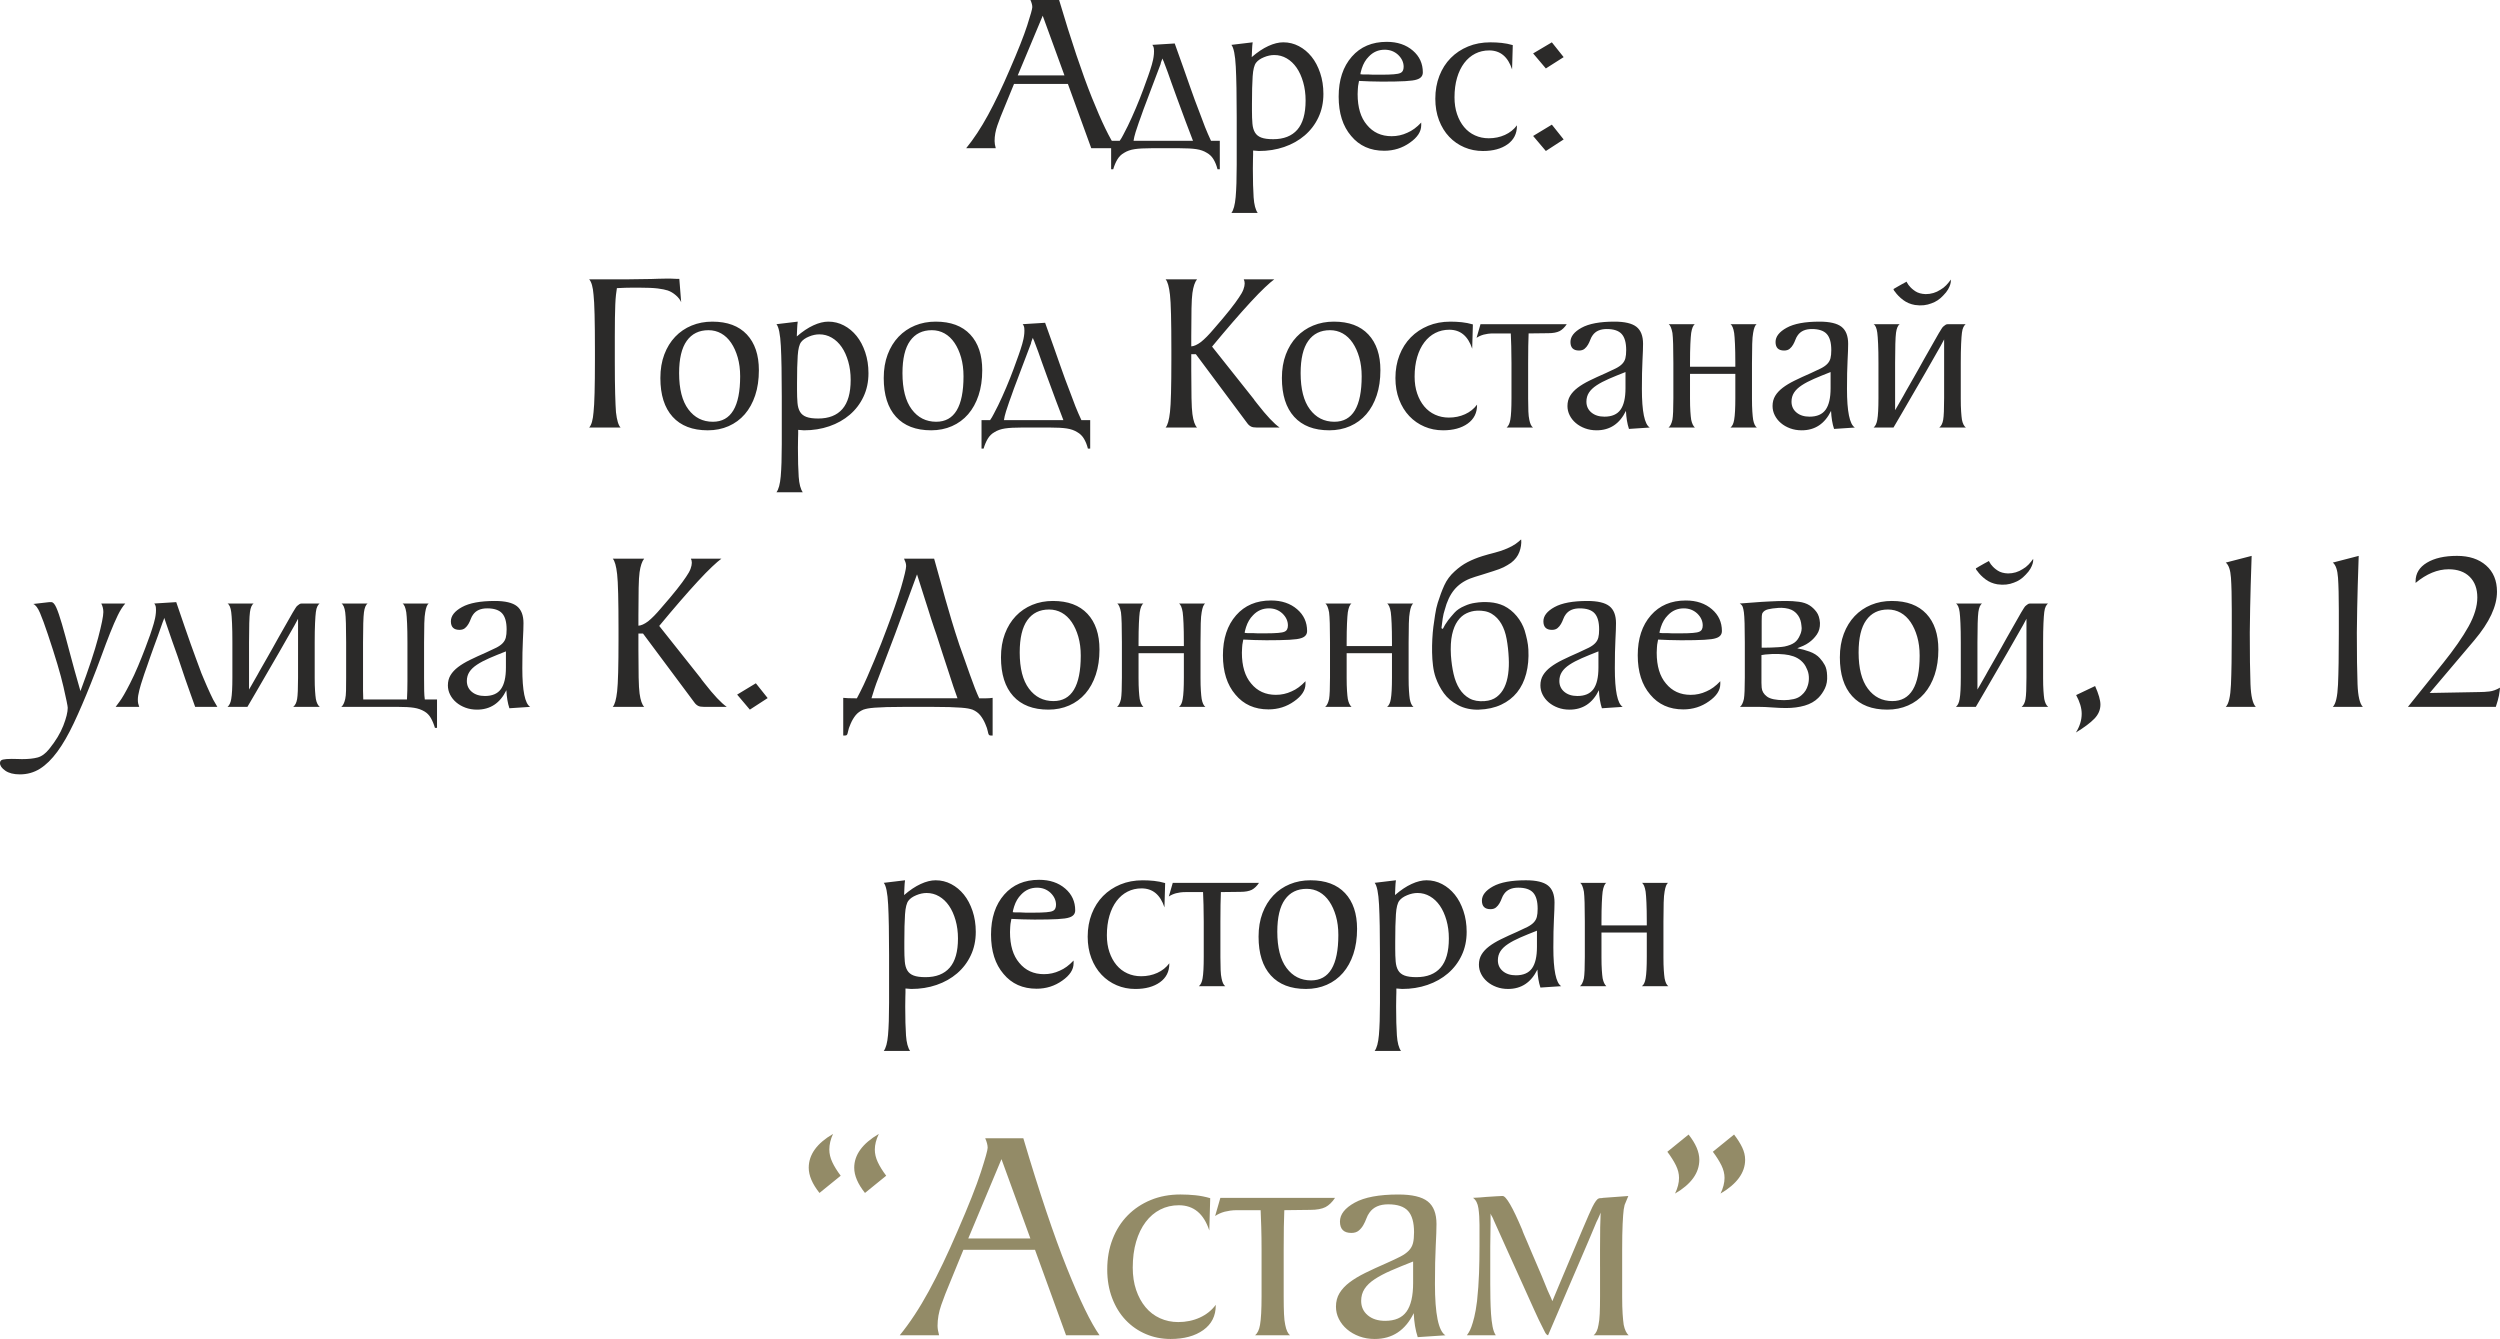
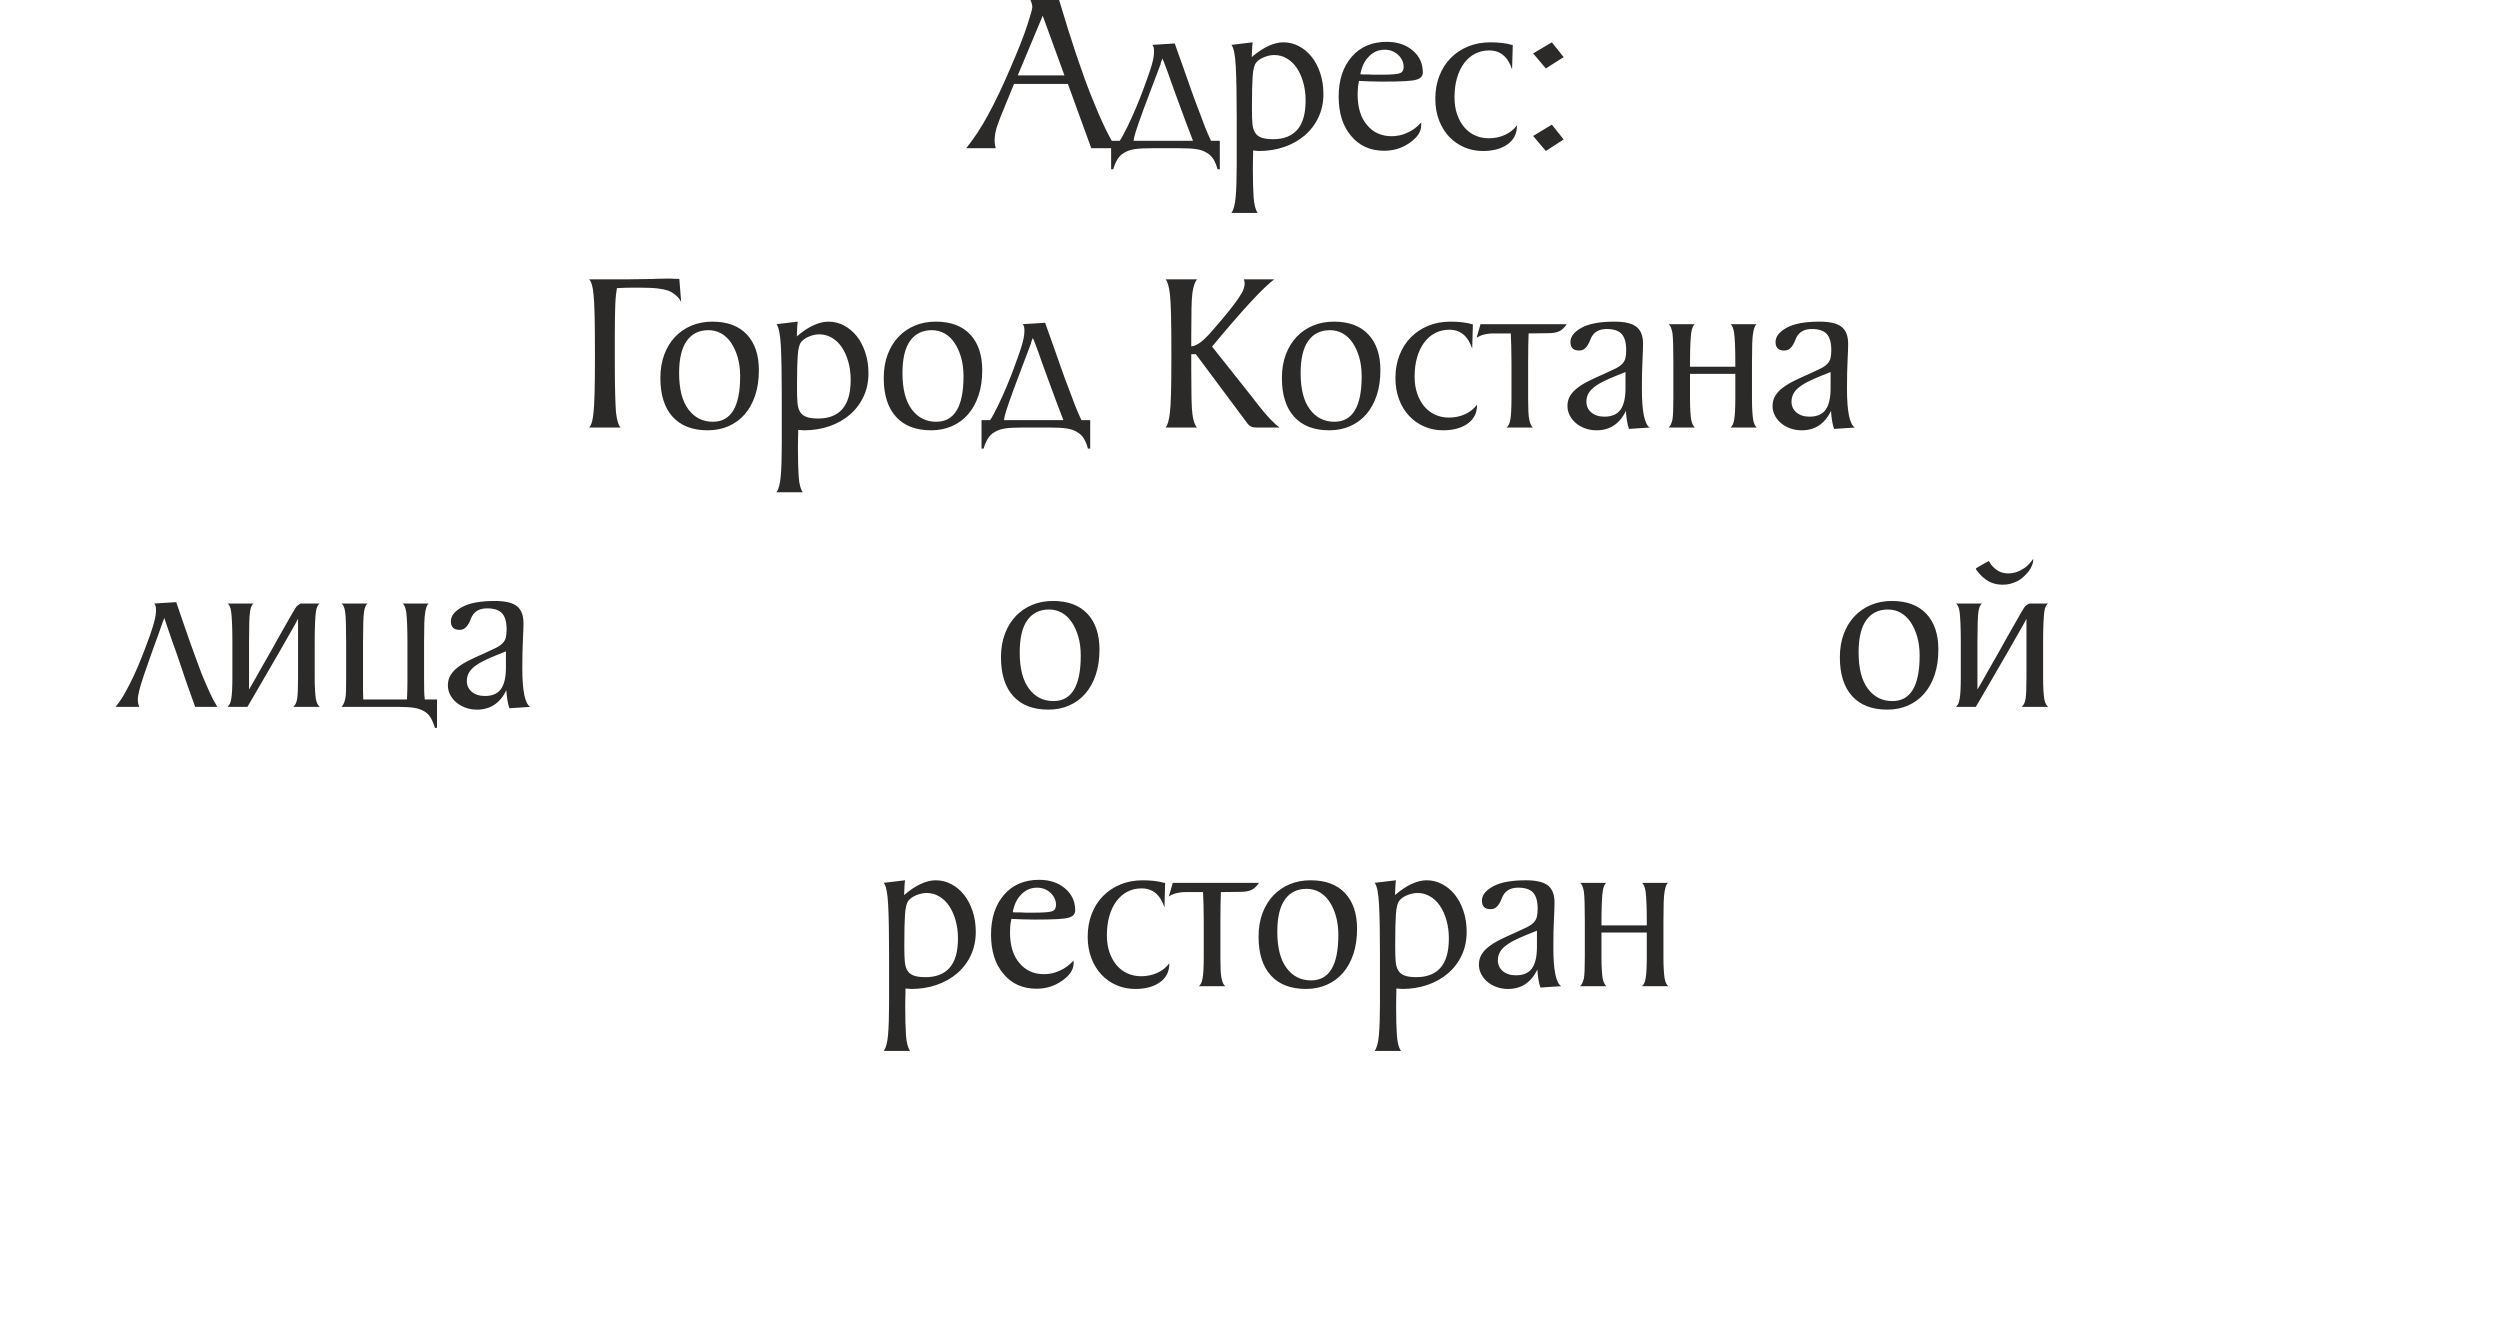
<svg xmlns="http://www.w3.org/2000/svg" xml:space="preserve" width="137.705mm" height="73.754mm" version="1.1" style="shape-rendering:geometricPrecision; text-rendering:geometricPrecision; image-rendering:optimizeQuality; fill-rule:evenodd; clip-rule:evenodd" viewBox="0 0 2926.52 1567.42">
  <defs>
    <style type="text/css"> .fil0 {fill:#2B2A29;fill-rule:nonzero} .fil1 {fill:#938B67;fill-rule:nonzero} </style>
  </defs>
  <g id="Слой_x0020_1">
    <g id="_1587452005008">
      <path class="fil0" d="M1131.01 173.5c8.84,-10.83 17.37,-23.77 25.58,-38.84 8.21,-15.07 16.64,-32.7 25.31,-52.92 9.74,-22.38 16.6,-39.7 20.57,-51.97 3.97,-12.27 5.95,-19.4 5.95,-21.38 0,-2.35 -0.72,-5.14 -2.17,-8.39l33.56 0c14.08,47.46 26.84,85.49 38.3,114.09 11.46,28.6 21.07,48.41 28.83,59.41l-29.5 0 -27.34 -75.25 -63.07 0 -11.64 28.42c-3.07,7.22 -5.68,13.94 -7.85,20.17 -2.17,6.22 -3.25,12.32 -3.25,18.27 0,2.35 0.45,5.14 1.35,8.39l-34.65 0zm115.04 -85.26l-25.44 -69.83 -29.23 69.83 54.68 0zm181.89 109.89l-2.71 0c-1.08,-4.33 -2.62,-8.17 -4.6,-11.5 -1.98,-3.34 -4.6,-5.91 -7.85,-7.71 -3.43,-2.17 -7.53,-3.61 -12.32,-4.33 -4.78,-0.72 -11.32,-1.08 -19.62,-1.08l-10.02 0 -12.99 0 -10.02 0c-8.3,0 -14.84,0.36 -19.62,1.08 -4.78,0.72 -8.89,2.17 -12.32,4.33 -3.25,1.8 -5.86,4.38 -7.85,7.71 -1.98,3.34 -3.61,7.17 -4.87,11.5l-2.44 0 0 -33.29 10.02 0c1.44,-1.98 2.89,-4.42 4.33,-7.31 1.45,-2.89 3.16,-6.23 5.14,-10.02 3.07,-6.32 6.23,-13.31 9.47,-20.98 3.25,-7.67 6.14,-14.93 8.66,-21.79 2.16,-5.95 4.06,-11.19 5.68,-15.7 1.62,-4.51 3.07,-8.93 4.33,-13.26 0.54,-1.8 1.04,-3.79 1.49,-5.95 0.45,-2.17 0.77,-4.33 0.95,-6.5 0.18,-2.17 0.18,-4.2 0,-6.09 -0.18,-1.9 -0.81,-3.47 -1.89,-4.74l26.25 -1.62c4.15,11.55 7.58,21.16 10.29,28.83 2.71,7.67 5.1,14.48 7.17,20.44 2.07,5.95 4.06,11.5 5.95,16.64 1.89,5.14 4.1,10.96 6.63,17.46 1.44,4.15 3.25,8.93 5.41,14.35 2.17,5.41 4.51,10.83 7.04,16.24l10.29 0 0 33.29zm-31.4 -33.29c-2.53,-6.49 -5.42,-14.07 -8.66,-22.74 -3.25,-8.66 -6.68,-17.96 -10.29,-27.88 -2.53,-6.86 -4.65,-12.72 -6.36,-17.59 -1.71,-4.87 -3.11,-8.84 -4.2,-11.91 -1.26,-3.43 -2.35,-6.32 -3.25,-8.66 -0.18,-0.36 -0.41,-0.95 -0.68,-1.76 -0.27,-0.81 -0.59,-1.67 -0.95,-2.57 -0.54,-0.9 -0.99,-1.98 -1.35,-3.25l-1.08 2.71c-0.72,1.8 -1.08,3.07 -1.08,3.79 -4.15,10.83 -7.94,20.84 -11.37,30.04 -1.45,3.97 -2.93,7.94 -4.47,11.91 -1.53,3.97 -2.93,7.67 -4.2,11.1 -1.26,3.43 -2.35,6.5 -3.25,9.2 -0.9,2.71 -1.63,4.69 -2.17,5.95 -1.26,3.43 -2.53,7.22 -3.79,11.37 -1.26,4.15 -2.08,7.58 -2.44,10.28l4.6 0 64.96 0zm44.93 84.45c2.52,-3.25 4.2,-9.47 5.01,-18.68 0.81,-9.2 1.22,-21.75 1.22,-37.62l0 -56.03c0,-25.44 -0.36,-45.07 -1.08,-58.87 -0.72,-13.81 -2.44,-22.33 -5.14,-25.58l24.9 -2.98c-0.36,2.52 -0.59,5.19 -0.68,7.98 -0.09,2.8 -0.23,5.91 -0.41,9.34 6.68,-5.77 13.13,-10.11 19.44,-12.99 6.27,-2.89 12.13,-4.33 17.5,-4.33 6.49,0 12.54,1.49 18.22,4.47 5.68,2.98 10.6,7.08 14.84,12.32 4.24,5.23 7.58,11.6 10.11,19.08 2.53,7.49 3.79,15.65 3.79,24.5 0,10.11 -1.94,19.26 -5.82,27.47 -3.83,8.21 -9.2,15.25 -16.02,21.11 -6.86,5.87 -14.84,10.38 -24.04,13.54 -9.16,3.16 -19.04,4.73 -29.64,4.73l-6.77 -0.54 0 4.87c0,0.72 -0.04,2.44 -0.14,5.14 -0.09,2.71 -0.14,6.41 -0.14,11.1 0,14.08 0.32,25.35 0.9,33.83 0.59,8.48 2.21,14.53 4.78,18.14l-30.86 0zm24.09 -119.91c0,5.95 0.18,11.05 0.54,15.29 0.36,4.24 1.35,7.71 2.98,10.42 1.62,2.71 4.06,4.69 7.4,5.95 3.34,1.26 7.94,1.9 13.89,1.9 12.36,0 21.83,-3.7 28.28,-11.1 6.45,-7.4 9.7,-18.77 9.7,-34.11 0,-7.76 -0.95,-14.93 -2.84,-21.52 -1.9,-6.59 -4.42,-12.23 -7.67,-16.92 -3.25,-4.69 -7.08,-8.35 -11.59,-10.96 -4.47,-2.62 -9.34,-3.92 -14.57,-3.92 -3.93,0 -7.99,0.86 -12.09,2.57 -4.15,1.71 -7.22,3.83 -9.16,6.36 -2.17,2.71 -3.52,8.03 -4.06,15.97 -0.54,7.94 -0.81,18.68 -0.81,32.21l0 7.85zm198.13 17.32c0,7.4 -4.42,14.16 -13.26,20.3 -8.84,6.32 -18.86,9.47 -30.05,9.47 -16.24,0 -29.14,-5.77 -38.71,-17.32 -9.74,-11.37 -14.62,-26.71 -14.62,-46.02 0,-19.49 5.14,-35.1 15.43,-46.83 10.1,-11.55 23.73,-17.32 40.87,-17.32 12.45,0 22.65,3.43 30.59,10.29 7.76,6.68 11.64,15.16 11.64,25.44 0,4.15 -2.35,6.95 -7.04,8.39 -2.53,0.9 -7.08,1.53 -13.67,1.9 -6.59,0.36 -15.57,0.54 -26.93,0.54 -5.23,0 -10.01,-0.09 -14.35,-0.27 -4.33,-0.18 -8.57,-0.36 -12.72,-0.54 -0.18,1.08 -0.36,2.08 -0.54,2.98 -0.18,0.9 -0.36,1.9 -0.54,2.98 -0.18,1.08 -0.27,2.17 -0.27,3.25 0,1.26 -0.04,2.25 -0.14,2.98 -0.09,0.72 -0.13,1.8 -0.13,3.25 0,15.52 3.61,27.52 10.83,36 7.22,8.84 16.87,13.26 28.96,13.26 6.5,0 12.63,-1.35 18.41,-4.06 5.59,-2.35 11.01,-6.32 16.24,-11.91l0 3.25zm-69.56 -66.58c-0.36,1.08 -0.63,2.03 -0.81,2.84 -0.18,0.81 -0.36,1.49 -0.54,2.03 -0.18,0.72 -0.27,1.35 -0.27,1.9 0.9,0.18 1.9,0.27 2.98,0.27l6.22 0c1.98,0.18 3.93,0.27 5.82,0.27 1.89,0 3.83,0 5.82,0l3.52 0c12.27,0 19.67,-0.63 22.19,-1.9 2.71,-1.08 4.06,-3.52 4.06,-7.31 0,-5.23 -2.17,-9.92 -6.5,-14.08 -4.33,-3.97 -9.56,-5.95 -15.7,-5.95 -7.4,0 -13.62,2.71 -18.68,8.12 -3.61,3.61 -6.32,8.21 -8.12,13.81zm181.62 67.13c0,9.2 -3.65,16.42 -10.96,21.65 -7.31,5.23 -16.92,7.85 -28.83,7.85 -7.76,0 -15.02,-1.44 -21.79,-4.33 -6.77,-2.89 -12.68,-6.99 -17.73,-12.32 -5.05,-5.32 -9.02,-11.78 -11.91,-19.35 -2.89,-7.58 -4.33,-15.97 -4.33,-25.17 0,-9.74 1.58,-18.68 4.74,-26.8 3.16,-8.12 7.58,-15.07 13.26,-20.84 5.68,-5.77 12.45,-10.28 20.3,-13.53 7.85,-3.25 16.56,-4.87 26.12,-4.87 4.51,0 8.93,0.23 13.26,0.68 4.33,0.45 8.66,1.31 12.99,2.57l-0.81 28.42c-4.87,-14.8 -13.8,-22.2 -26.8,-22.2 -5.95,0 -11.41,1.26 -16.37,3.79 -4.96,2.52 -9.25,6.18 -12.86,10.96 -3.61,4.78 -6.41,10.56 -8.39,17.32 -1.98,6.77 -2.98,14.39 -2.98,22.87 0,7.22 0.99,13.76 2.98,19.62 1.98,5.86 4.74,10.92 8.26,15.16 3.52,4.24 7.76,7.49 12.72,9.74 4.96,2.26 10.33,3.38 16.1,3.38 6.86,0 13.17,-1.31 18.95,-3.92 5.77,-2.62 10.47,-6.36 14.08,-11.23l0 0.54zm18.95 -84.72l21.92 -12.99 13.81 17.32 -20.84 13.26 -14.89 -17.59zm0 96.63l21.92 -13.26 13.81 17.32 -20.84 13.53 -14.89 -17.59zm-1105.02 341.32c2.71,-2.89 4.42,-8.93 5.14,-18.13 1.08,-9.38 1.62,-29.77 1.62,-61.17l0 -11.1c0,-34.11 -0.54,-55.76 -1.62,-64.96 -0.72,-9.2 -2.44,-15.25 -5.14,-18.14l18.68 0 8.93 0c3.07,0 5.91,0 8.53,0 2.62,0 5.28,0 7.98,0 2.71,0 5.59,-0.04 8.66,-0.13 3.07,-0.09 6.49,-0.14 10.28,-0.14 3.79,0 7.13,-0.04 10.02,-0.14 2.89,-0.09 5.55,-0.18 7.98,-0.27 2.44,-0.09 4.87,-0.14 7.31,-0.14 2.44,0 5.01,0 7.71,0 1.08,0 2.21,0.04 3.38,0.14 1.17,0.09 2.21,0.14 3.11,0.14l2.98 0 2.17 27.34c-1.08,-2.75 -3.16,-5.46 -6.22,-8.12 -3.07,-2.66 -6.22,-4.51 -9.47,-5.64 -2.71,-0.9 -6.59,-1.67 -11.64,-2.35 -5.05,-0.63 -12.36,-0.95 -21.93,-0.95l-7.85 0c-2.53,0 -5.32,0.05 -8.39,0.14 -3.07,0.09 -6.31,0.23 -9.74,0.41 -0.36,1.98 -0.72,4.6 -1.08,7.85 -0.36,3.25 -0.63,7.08 -0.81,11.41 -0.18,4.33 -0.32,9.56 -0.41,15.7 -0.09,6.14 -0.14,13.31 -0.14,21.43l0 19.8 0 10.56c0,15.02 0.14,27.34 0.41,37.04 0.27,9.65 0.59,16.83 0.95,21.52 1.08,9.43 2.89,15.38 5.41,17.91l-36.81 0zm144.27 -123.97c17.5,0 30.95,5.01 40.33,15.02 9.38,10.02 14.08,23.96 14.08,41.82 0,11.01 -1.45,20.84 -4.33,29.5 -2.89,8.66 -6.95,16.01 -12.18,22.06 -5.23,6.04 -11.55,10.69 -18.95,13.94 -7.4,3.25 -15.52,4.87 -24.36,4.87 -17.86,0 -31.58,-5.28 -41.14,-15.83 -9.56,-10.56 -14.35,-25.67 -14.35,-45.34 0,-10.28 1.53,-19.49 4.6,-27.61 3.07,-8.12 7.31,-15.02 12.72,-20.71 5.41,-5.68 11.82,-10.06 19.22,-13.13 7.4,-3.07 15.52,-4.6 24.36,-4.6zm-4.6 10.01c-11.01,0 -19.49,4.15 -25.44,12.5 -5.95,8.3 -8.93,20.89 -8.93,37.71 0,18.63 3.61,32.8 10.83,42.45 7.22,9.7 16.78,14.53 28.69,14.53 21.29,0 31.94,-17.73 31.94,-53.19 0,-8.12 -0.95,-15.52 -2.84,-22.1 -1.9,-6.63 -4.47,-12.32 -7.71,-17.1 -3.25,-4.78 -7.13,-8.48 -11.64,-11.01 -4.51,-2.52 -9.47,-3.79 -14.89,-3.79zm79.58 189.74c2.52,-3.25 4.2,-9.47 5.01,-18.68 0.81,-9.2 1.22,-21.75 1.22,-37.62l0 -56.03c0,-25.44 -0.36,-45.07 -1.08,-58.87 -0.72,-13.81 -2.44,-22.33 -5.14,-25.58l24.9 -2.98c-0.36,2.52 -0.59,5.19 -0.68,7.98 -0.09,2.8 -0.23,5.91 -0.41,9.34 6.68,-5.77 13.13,-10.11 19.44,-12.99 6.27,-2.89 12.13,-4.33 17.5,-4.33 6.49,0 12.54,1.49 18.22,4.47 5.68,2.98 10.6,7.08 14.84,12.32 4.24,5.23 7.58,11.6 10.11,19.08 2.53,7.49 3.79,15.65 3.79,24.5 0,10.11 -1.94,19.26 -5.82,27.47 -3.83,8.21 -9.2,15.25 -16.02,21.11 -6.86,5.87 -14.84,10.38 -24.04,13.54 -9.16,3.16 -19.04,4.73 -29.64,4.73l-6.77 -0.54 0 4.87c0,0.72 -0.04,2.44 -0.14,5.14 -0.09,2.71 -0.14,6.41 -0.14,11.1 0,14.08 0.32,25.35 0.9,33.83 0.59,8.48 2.21,14.53 4.78,18.14l-30.86 0zm24.09 -119.91c0,5.95 0.18,11.05 0.54,15.29 0.36,4.24 1.35,7.71 2.98,10.42 1.62,2.71 4.06,4.69 7.4,5.95 3.34,1.26 7.94,1.9 13.89,1.9 12.36,0 21.83,-3.7 28.28,-11.1 6.45,-7.4 9.7,-18.77 9.7,-34.11 0,-7.76 -0.95,-14.93 -2.84,-21.52 -1.9,-6.59 -4.42,-12.23 -7.67,-16.92 -3.25,-4.69 -7.08,-8.35 -11.59,-10.96 -4.47,-2.62 -9.34,-3.92 -14.57,-3.92 -3.93,0 -7.99,0.86 -12.09,2.57 -4.15,1.71 -7.22,3.83 -9.16,6.36 -2.17,2.71 -3.52,8.03 -4.06,15.97 -0.54,7.94 -0.81,18.68 -0.81,32.21l0 7.85zm162.4 -79.85c17.5,0 30.95,5.01 40.33,15.02 9.38,10.02 14.08,23.96 14.08,41.82 0,11.01 -1.45,20.84 -4.33,29.5 -2.89,8.66 -6.95,16.01 -12.18,22.06 -5.23,6.04 -11.55,10.69 -18.95,13.94 -7.4,3.25 -15.52,4.87 -24.36,4.87 -17.86,0 -31.58,-5.28 -41.14,-15.83 -9.56,-10.56 -14.35,-25.67 -14.35,-45.34 0,-10.28 1.53,-19.49 4.6,-27.61 3.07,-8.12 7.31,-15.02 12.72,-20.71 5.41,-5.68 11.82,-10.06 19.22,-13.13 7.4,-3.07 15.52,-4.6 24.36,-4.6zm-4.6 10.01c-11.01,0 -19.49,4.15 -25.44,12.5 -5.95,8.3 -8.93,20.89 -8.93,37.71 0,18.63 3.61,32.8 10.83,42.45 7.22,9.7 16.78,14.53 28.69,14.53 21.29,0 31.94,-17.73 31.94,-53.19 0,-8.12 -0.95,-15.52 -2.84,-22.1 -1.9,-6.63 -4.47,-12.32 -7.71,-17.1 -3.25,-4.78 -7.13,-8.48 -11.64,-11.01 -4.51,-2.52 -9.47,-3.79 -14.89,-3.79zm185.41 138.58l-2.71 0c-1.08,-4.33 -2.62,-8.17 -4.6,-11.5 -1.98,-3.34 -4.6,-5.91 -7.85,-7.71 -3.43,-2.17 -7.53,-3.61 -12.32,-4.33 -4.78,-0.72 -11.32,-1.08 -19.62,-1.08l-10.02 0 -12.99 0 -10.02 0c-8.3,0 -14.84,0.36 -19.62,1.08 -4.78,0.72 -8.89,2.17 -12.32,4.33 -3.25,1.8 -5.86,4.38 -7.85,7.71 -1.98,3.34 -3.61,7.17 -4.87,11.5l-2.44 0 0 -33.29 10.02 0c1.44,-1.98 2.89,-4.42 4.33,-7.31 1.45,-2.89 3.16,-6.23 5.14,-10.02 3.07,-6.32 6.23,-13.31 9.47,-20.98 3.25,-7.67 6.14,-14.93 8.66,-21.79 2.16,-5.95 4.06,-11.19 5.68,-15.7 1.62,-4.51 3.07,-8.93 4.33,-13.26 0.54,-1.8 1.04,-3.79 1.49,-5.95 0.45,-2.17 0.77,-4.33 0.95,-6.5 0.18,-2.17 0.18,-4.2 0,-6.09 -0.18,-1.9 -0.81,-3.47 -1.89,-4.74l26.25 -1.62c4.15,11.55 7.58,21.16 10.29,28.83 2.71,7.67 5.1,14.48 7.17,20.44 2.07,5.95 4.06,11.5 5.95,16.64 1.89,5.14 4.1,10.96 6.63,17.46 1.44,4.15 3.25,8.93 5.41,14.35 2.17,5.41 4.51,10.83 7.04,16.24l10.29 0 0 33.29zm-31.4 -33.29c-2.53,-6.49 -5.42,-14.07 -8.66,-22.74 -3.25,-8.66 -6.68,-17.96 -10.29,-27.88 -2.53,-6.86 -4.65,-12.72 -6.36,-17.59 -1.71,-4.87 -3.11,-8.84 -4.2,-11.91 -1.26,-3.43 -2.35,-6.32 -3.25,-8.66 -0.18,-0.36 -0.41,-0.95 -0.68,-1.76 -0.27,-0.81 -0.59,-1.67 -0.95,-2.57 -0.54,-0.9 -0.99,-1.98 -1.35,-3.25l-1.08 2.71c-0.72,1.8 -1.08,3.07 -1.08,3.79 -4.15,10.83 -7.94,20.84 -11.37,30.04 -1.45,3.97 -2.93,7.94 -4.47,11.91 -1.53,3.97 -2.93,7.67 -4.2,11.1 -1.26,3.43 -2.35,6.5 -3.25,9.2 -0.9,2.71 -1.63,4.69 -2.17,5.95 -1.26,3.43 -2.53,7.22 -3.79,11.37 -1.26,4.15 -2.08,7.58 -2.44,10.28l4.6 0 64.96 0zm149.68 -86.34c3.25,-0.18 7.04,-1.9 11.37,-5.14 4.33,-3.43 9.38,-8.57 15.16,-15.43 7.58,-8.66 13.76,-16.02 18.54,-22.06 4.78,-6.05 8.35,-10.87 10.69,-14.48 2.53,-3.61 4.28,-6.77 5.28,-9.47 0.99,-2.71 1.49,-5.05 1.49,-7.04 0,-1.8 -0.36,-3.43 -1.08,-4.87l35.73 0c-2.71,1.98 -6.36,5.14 -10.96,9.47 -4.6,4.33 -10.15,10.01 -16.65,17.05 -6.49,7.04 -13.49,14.89 -20.98,23.55 -7.49,8.66 -15.57,18.23 -24.23,28.69l48.99 61.71c0.36,0.72 0.9,1.49 1.63,2.3 0.72,0.81 1.53,1.85 2.44,3.11 10.83,13.89 19.49,23.1 25.98,27.61l-26.8 0c-2.89,0 -5.05,-0.36 -6.5,-1.08 -1.8,-0.9 -3.34,-2.26 -4.6,-4.06l-60.09 -80.66 -5.41 0 0 18.68c0,13.35 0.09,24.27 0.27,32.75 0.18,8.48 0.54,14.71 1.08,18.68 1.08,7.94 2.89,13.17 5.41,15.7l-36.81 0c2.35,-2.53 4.06,-8.57 5.14,-18.13 1.08,-9.38 1.62,-29.77 1.62,-61.17l0 -11.1c0,-34.11 -0.54,-55.76 -1.62,-64.96 -1.08,-9.57 -2.8,-15.61 -5.14,-18.14l36.81 0c-2.53,3.07 -4.33,8.39 -5.41,15.97 -0.54,3.79 -0.9,9.88 -1.08,18.27 -0.18,8.39 -0.27,19.26 -0.27,32.62l0 11.64zm167.01 -28.96c17.5,0 30.95,5.01 40.33,15.02 9.38,10.02 14.08,23.96 14.08,41.82 0,11.01 -1.45,20.84 -4.33,29.5 -2.89,8.66 -6.95,16.01 -12.18,22.06 -5.23,6.04 -11.55,10.69 -18.95,13.94 -7.4,3.25 -15.52,4.87 -24.36,4.87 -17.86,0 -31.58,-5.28 -41.14,-15.83 -9.56,-10.56 -14.35,-25.67 -14.35,-45.34 0,-10.28 1.53,-19.49 4.6,-27.61 3.07,-8.12 7.31,-15.02 12.72,-20.71 5.41,-5.68 11.82,-10.06 19.22,-13.13 7.4,-3.07 15.52,-4.6 24.36,-4.6zm-4.6 10.01c-11.01,0 -19.49,4.15 -25.44,12.5 -5.95,8.3 -8.93,20.89 -8.93,37.71 0,18.63 3.61,32.8 10.83,42.45 7.22,9.7 16.78,14.53 28.69,14.53 21.29,0 31.94,-17.73 31.94,-53.19 0,-8.12 -0.95,-15.52 -2.84,-22.1 -1.9,-6.63 -4.47,-12.32 -7.71,-17.1 -3.25,-4.78 -7.13,-8.48 -11.64,-11.01 -4.51,-2.52 -9.47,-3.79 -14.89,-3.79zm172.15 87.7c0,9.2 -3.65,16.42 -10.96,21.65 -7.31,5.23 -16.92,7.85 -28.83,7.85 -7.76,0 -15.02,-1.44 -21.79,-4.33 -6.77,-2.89 -12.68,-6.99 -17.73,-12.32 -5.05,-5.32 -9.02,-11.78 -11.91,-19.35 -2.89,-7.58 -4.33,-15.97 -4.33,-25.17 0,-9.74 1.58,-18.68 4.74,-26.8 3.16,-8.12 7.58,-15.07 13.26,-20.84 5.68,-5.77 12.45,-10.28 20.3,-13.53 7.85,-3.25 16.56,-4.87 26.12,-4.87 4.51,0 8.93,0.23 13.26,0.68 4.33,0.45 8.66,1.31 12.99,2.57l-0.81 28.42c-4.87,-14.8 -13.8,-22.2 -26.8,-22.2 -5.95,0 -11.41,1.26 -16.37,3.79 -4.96,2.52 -9.25,6.18 -12.86,10.96 -3.61,4.78 -6.41,10.56 -8.39,17.32 -1.98,6.77 -2.98,14.39 -2.98,22.87 0,7.22 0.99,13.76 2.98,19.62 1.98,5.86 4.74,10.92 8.26,15.16 3.52,4.24 7.76,7.49 12.72,9.74 4.96,2.26 10.33,3.38 16.1,3.38 6.86,0 13.17,-1.31 18.95,-3.92 5.77,-2.62 10.47,-6.36 14.08,-11.23l0 0.54zm105.02 -94.74c-2.53,3.79 -5.32,6.49 -8.39,8.12 -3.25,1.62 -7.67,2.44 -13.26,2.44l-23.01 0.27c-0.18,3.79 -0.32,8.75 -0.41,14.89 -0.09,6.14 -0.14,12.72 -0.14,19.76l0 15.16 0 11.1 0 15.43c0,5.95 0.09,10.96 0.27,15.02 0.18,4.06 0.54,7.26 1.08,9.61 0.9,4.69 2.35,7.76 4.33,9.2l-30.86 0c2.17,-1.8 3.61,-4.87 4.33,-9.2 0.9,-5.05 1.35,-13.44 1.35,-25.17l0 -25.98 0 -15.16c0,-7.04 -0.09,-13.62 -0.27,-19.76 -0.18,-6.14 -0.36,-11.1 -0.54,-14.89l-20.3 0c-2.53,0 -4.69,0.14 -6.5,0.41 -1.8,0.27 -3.43,0.59 -4.87,0.95 -3.25,0.9 -6.05,2.17 -8.39,3.79l4.6 -15.97 100.96 0zm72.81 122.61c-1.98,-5.95 -3.16,-12.99 -3.52,-21.11 -7.4,15.16 -18.86,22.74 -34.38,22.74 -4.87,0 -9.38,-0.77 -13.53,-2.3 -4.15,-1.53 -7.76,-3.61 -10.83,-6.23 -3.07,-2.62 -5.46,-5.64 -7.17,-9.07 -1.72,-3.43 -2.57,-7.04 -2.57,-10.83 0,-4.51 1.04,-8.48 3.11,-11.91 2.07,-3.43 5.01,-6.59 8.8,-9.47 3.79,-2.89 8.43,-5.68 13.94,-8.39 5.5,-2.71 11.77,-5.59 18.81,-8.66 4.87,-2.17 8.89,-4.06 12.05,-5.68 3.16,-1.62 5.64,-3.38 7.44,-5.28 1.8,-1.89 3.02,-4.06 3.65,-6.49 0.63,-2.44 0.95,-5.64 0.95,-9.61 0,-8.66 -1.76,-14.93 -5.28,-18.81 -3.52,-3.88 -9.34,-5.82 -17.46,-5.82 -7.58,0 -13.08,2.44 -16.51,7.31 -1.08,1.44 -1.98,3.16 -2.71,5.14 -0.72,1.98 -1.62,3.93 -2.71,5.82 -1.08,1.9 -2.44,3.52 -4.06,4.87 -1.62,1.35 -3.79,2.03 -6.5,2.03 -6.68,0 -10.01,-3.34 -10.01,-10.01 0,-6.32 4.33,-11.87 12.99,-16.65 8.66,-4.78 21.47,-7.17 38.44,-7.17 12.09,0 20.71,2.03 25.85,6.09 5.14,4.06 7.71,10.69 7.71,19.9 0,4.51 -0.23,11.05 -0.68,19.62 -0.45,8.57 -0.68,19.62 -0.68,33.16 0,26.35 3.07,41.41 9.2,45.2l-24.36 1.62zm-4.06 -66.58c-7.4,2.89 -13.89,5.55 -19.49,7.98 -5.59,2.44 -10.38,4.96 -14.35,7.58 -3.97,2.62 -6.95,5.46 -8.93,8.53 -1.98,3.07 -2.98,6.59 -2.98,10.56 0,5.23 1.94,9.47 5.82,12.72 3.88,3.25 8.98,4.87 15.29,4.87 8.66,0 14.93,-2.71 18.81,-8.12 3.88,-5.41 5.82,-13.8 5.82,-25.17l0 -18.95zm153.47 -56.03c-1.8,1.26 -3.16,4.69 -4.06,10.29 -0.54,2.71 -0.9,6.99 -1.08,12.86 -0.18,5.87 -0.27,13.31 -0.27,22.33l0 15.16 0 11.1 0 15.43c0,5.95 0.13,10.96 0.41,15.02 0.27,4.06 0.59,7.26 0.95,9.61 0.9,4.69 2.34,7.76 4.33,9.2l-30.86 0c2.17,-1.62 3.61,-4.69 4.33,-9.2 0.9,-5.05 1.35,-13.44 1.35,-25.17l0 -25.98 0 -2.44 -53.05 0 0 2.44 0 11.1 0 15.43c0,5.95 0.14,10.96 0.41,15.02 0.27,4.06 0.58,7.26 0.95,9.61 0.9,4.33 2.35,7.4 4.33,9.2l-30.86 0c1.98,-1.44 3.52,-4.51 4.6,-9.2 0.72,-4.15 1.08,-12.54 1.08,-25.17l0 -25.98 0 -15.16c0,-9.02 -0.09,-16.47 -0.27,-22.33 -0.18,-5.86 -0.45,-10.15 -0.81,-12.86 -1.08,-5.6 -2.53,-9.02 -4.33,-10.29l30.59 0c-1.98,1.26 -3.43,4.69 -4.33,10.29 -0.36,2.71 -0.68,6.99 -0.95,12.86 -0.27,5.87 -0.41,13.31 -0.41,22.33l0 4.33 53.05 0 0 -4.33c0,-9.02 -0.14,-16.47 -0.41,-22.33 -0.27,-5.86 -0.59,-10.15 -0.95,-12.86 -0.9,-5.6 -2.35,-9.02 -4.33,-10.29l30.59 0zm90.68 122.61c-1.98,-5.95 -3.16,-12.99 -3.52,-21.11 -7.4,15.16 -18.86,22.74 -34.38,22.74 -4.87,0 -9.38,-0.77 -13.53,-2.3 -4.15,-1.53 -7.76,-3.61 -10.83,-6.23 -3.07,-2.62 -5.46,-5.64 -7.17,-9.07 -1.72,-3.43 -2.57,-7.04 -2.57,-10.83 0,-4.51 1.04,-8.48 3.11,-11.91 2.07,-3.43 5.01,-6.59 8.8,-9.47 3.79,-2.89 8.43,-5.68 13.94,-8.39 5.5,-2.71 11.77,-5.59 18.81,-8.66 4.87,-2.17 8.89,-4.06 12.05,-5.68 3.16,-1.62 5.64,-3.38 7.44,-5.28 1.8,-1.89 3.02,-4.06 3.65,-6.49 0.63,-2.44 0.95,-5.64 0.95,-9.61 0,-8.66 -1.76,-14.93 -5.28,-18.81 -3.52,-3.88 -9.34,-5.82 -17.46,-5.82 -7.58,0 -13.08,2.44 -16.51,7.31 -1.08,1.44 -1.98,3.16 -2.71,5.14 -0.72,1.98 -1.62,3.93 -2.71,5.82 -1.08,1.9 -2.44,3.52 -4.06,4.87 -1.62,1.35 -3.79,2.03 -6.5,2.03 -6.68,0 -10.01,-3.34 -10.01,-10.01 0,-6.32 4.33,-11.87 12.99,-16.65 8.66,-4.78 21.47,-7.17 38.44,-7.17 12.09,0 20.71,2.03 25.85,6.09 5.14,4.06 7.71,10.69 7.71,19.9 0,4.51 -0.23,11.05 -0.68,19.62 -0.45,8.57 -0.68,19.62 -0.68,33.16 0,26.35 3.07,41.41 9.2,45.2l-24.36 1.62zm-4.06 -66.58c-7.4,2.89 -13.89,5.55 -19.49,7.98 -5.59,2.44 -10.38,4.96 -14.35,7.58 -3.97,2.62 -6.95,5.46 -8.93,8.53 -1.98,3.07 -2.98,6.59 -2.98,10.56 0,5.23 1.94,9.47 5.82,12.72 3.88,3.25 8.98,4.87 15.29,4.87 8.66,0 14.93,-2.71 18.81,-8.12 3.88,-5.41 5.82,-13.8 5.82,-25.17l0 -18.95z" />
-       <path class="fil0" d="M2241.71 357.02c-5.23,-0.9 -9.84,-2.84 -13.81,-5.82 -3.97,-2.98 -7.22,-6.27 -9.74,-9.88 -0.54,-0.54 -0.99,-1.17 -1.35,-1.9 -0.18,-0.36 -0.27,-0.72 -0.27,-1.08 1.62,-0.9 3.34,-1.9 5.14,-2.98 1.44,-0.9 3.11,-1.85 5.01,-2.84 1.9,-0.99 3.65,-1.94 5.28,-2.84 0,0.36 0.18,0.81 0.54,1.35 0.36,0.36 0.68,0.86 0.95,1.49 0.27,0.63 0.77,1.31 1.49,2.03 1.8,2.35 4.24,4.51 7.31,6.5 3.07,1.98 7.04,3.07 11.91,3.25 6.32,0 12.09,-1.72 17.32,-5.14 2.52,-1.45 4.78,-3.2 6.77,-5.28 1.98,-2.07 3.79,-4.29 5.41,-6.63 0,0.18 0,0.77 0,1.76 0,0.99 -0.23,2.3 -0.68,3.92 -0.45,1.62 -1.31,3.56 -2.57,5.82 -1.26,2.25 -3.16,4.65 -5.68,7.17 -3.97,4.33 -8.57,7.4 -13.81,9.2 -2.71,1.08 -5.64,1.8 -8.8,2.17 -3.16,0.36 -6.63,0.27 -10.42,-0.27zm34.1 83.1l0 -15.16 0 -27.61c-1.08,2.17 -2.44,4.69 -4.06,7.58 -1.62,2.89 -3.43,6.04 -5.41,9.47 -3.61,6.49 -7.81,13.85 -12.59,22.06 -4.78,8.21 -9.52,16.37 -14.21,24.5 -4.69,8.12 -9.11,15.74 -13.26,22.87 -4.15,7.13 -7.4,12.68 -9.74,16.65l-10.02 0 -7.31 0 -5.95 0c2.17,-1.8 3.61,-4.87 4.33,-9.2 0.9,-5.05 1.35,-13.44 1.35,-25.17l0 -25.98 0 -15.16c0,-9.02 -0.13,-16.51 -0.41,-22.47 -0.27,-5.95 -0.59,-10.29 -0.95,-12.99 -0.72,-5.41 -2.17,-8.75 -4.33,-10.01l30.59 0c-2.17,1.44 -3.61,4.78 -4.33,10.01 -0.36,2.71 -0.63,7.04 -0.81,12.99 -0.18,5.95 -0.27,13.44 -0.27,22.47l0 15.16 0 40.06c0.36,-0.54 1.13,-1.85 2.3,-3.93 1.17,-2.07 2.44,-4.29 3.79,-6.63 1.35,-2.35 2.62,-4.56 3.79,-6.63 1.17,-2.07 1.94,-3.47 2.3,-4.2 0.9,-1.62 2.17,-3.83 3.79,-6.63 1.62,-2.8 3.43,-5.95 5.41,-9.47 1.98,-3.52 4.11,-7.26 6.36,-11.23 2.26,-3.97 4.47,-7.94 6.63,-11.91 5.05,-9.02 10.65,-18.85 16.78,-29.5 1.26,-1.98 2.35,-3.74 3.25,-5.28 0.9,-1.53 1.81,-2.57 2.71,-3.11 0.72,-0.54 1.4,-1.04 2.03,-1.49 0.63,-0.45 1.49,-0.68 2.57,-0.68l7.85 0 12.99 0c-0.9,0.72 -1.76,1.85 -2.57,3.38 -0.81,1.53 -1.4,3.74 -1.76,6.63 -0.36,2.71 -0.68,7.04 -0.95,12.99 -0.27,5.95 -0.41,13.44 -0.41,22.47l0 15.16 0 11.1 0 15.43c0,5.95 0.13,10.96 0.41,15.02 0.27,4.06 0.59,7.26 0.95,9.61 0.9,4.51 2.44,7.58 4.6,9.2l-31.13 0c2.35,-1.8 3.88,-4.87 4.6,-9.2 0.72,-4.15 1.08,-12.54 1.08,-25.17l0 -25.98zm-1528.49 292.33c3.25,-0.18 7.04,-1.9 11.37,-5.14 4.33,-3.43 9.38,-8.57 15.16,-15.43 7.58,-8.66 13.76,-16.02 18.54,-22.06 4.78,-6.05 8.35,-10.87 10.69,-14.48 2.53,-3.61 4.28,-6.77 5.28,-9.47 0.99,-2.71 1.49,-5.05 1.49,-7.04 0,-1.8 -0.36,-3.43 -1.08,-4.87l35.73 0c-2.71,1.98 -6.36,5.14 -10.96,9.47 -4.6,4.33 -10.15,10.01 -16.65,17.05 -6.49,7.04 -13.49,14.89 -20.98,23.55 -7.49,8.66 -15.57,18.23 -24.23,28.69l48.99 61.71c0.36,0.72 0.9,1.49 1.63,2.3 0.72,0.81 1.53,1.85 2.44,3.11 10.83,13.89 19.49,23.1 25.98,27.61l-26.8 0c-2.89,0 -5.05,-0.36 -6.5,-1.08 -1.8,-0.9 -3.34,-2.26 -4.6,-4.06l-60.09 -80.66 -5.41 0 0 18.68c0,13.35 0.09,24.27 0.27,32.75 0.18,8.48 0.54,14.71 1.08,18.68 1.08,7.94 2.89,13.17 5.41,15.7l-36.81 0c2.35,-2.53 4.06,-8.57 5.14,-18.13 1.08,-9.38 1.62,-29.77 1.62,-61.17l0 -11.1c0,-34.11 -0.54,-55.76 -1.62,-64.96 -1.08,-9.57 -2.8,-15.61 -5.14,-18.14l36.81 0c-2.53,3.07 -4.33,8.39 -5.41,15.97 -0.54,3.79 -0.9,9.88 -1.08,18.27 -0.18,8.39 -0.27,19.26 -0.27,32.62l0 11.64zm115.58 80.66l21.92 -13.26 13.81 17.32 -20.84 13.53 -14.89 -17.59zm299.09 47.91l-1.35 0c-1.26,0 -1.98,-0.09 -2.17,-0.27 -0.9,-0.18 -1.58,-1.58 -2.03,-4.2 -0.45,-2.62 -1.49,-5.73 -3.11,-9.34 -1.62,-3.79 -3.56,-7.08 -5.82,-9.88 -2.26,-2.8 -5.28,-5.01 -9.07,-6.63 -1.62,-0.54 -3.38,-0.99 -5.28,-1.35 -1.89,-0.36 -4.6,-0.68 -8.12,-0.95 -3.52,-0.27 -8.07,-0.5 -13.67,-0.68 -5.6,-0.18 -12.9,-0.27 -21.93,-0.27l-14.62 0 -14.08 0c-9.38,0 -16.96,0.09 -22.74,0.27 -5.77,0.18 -10.42,0.41 -13.94,0.68 -3.52,0.27 -6.22,0.59 -8.12,0.95 -1.89,0.36 -3.65,0.81 -5.28,1.35 -3.79,1.63 -6.81,3.84 -9.07,6.63 -2.25,2.8 -4.2,6.09 -5.82,9.88 -1.63,3.61 -2.66,6.72 -3.11,9.34 -0.45,2.62 -1.13,4.01 -2.03,4.2 -0.36,0.18 -1.08,0.27 -2.17,0.27l-1.35 0 0 -44.12c1.8,0.18 3.74,0.31 5.82,0.41 2.08,0.09 5.01,0.14 8.8,0.14l1.35 0c0.72,-1.45 1.35,-2.66 1.9,-3.66 0.54,-0.99 1.17,-2.21 1.89,-3.65 2.71,-5.23 5.46,-11.1 8.26,-17.5 2.8,-6.41 5.59,-12.95 8.39,-19.67 2.8,-6.68 5.46,-13.22 7.99,-19.62 2.52,-6.45 4.78,-12.36 6.77,-17.78 3.43,-9.02 6.49,-17.5 9.2,-25.35 2.71,-7.85 5.14,-15.34 7.31,-22.38 3.97,-13.71 5.95,-22.15 5.95,-25.22 0,-1.62 -0.27,-3.16 -0.81,-4.6 -0.36,-0.72 -0.63,-1.35 -0.81,-1.9 -0.18,-0.54 -0.45,-1.26 -0.81,-2.17l35.19 0c2.34,8.12 4.56,16.06 6.63,23.73 2.08,7.67 4.24,15.47 6.5,23.46 2.25,7.94 4.69,16.29 7.31,25.08 2.62,8.75 5.64,18.27 9.07,28.6 1.98,5.59 4.06,11.41 6.23,17.46 2.16,6.09 4.24,11.95 6.22,17.64 1.98,5.68 3.93,10.92 5.82,15.74 1.9,4.78 3.56,8.71 5.01,11.78l1.08 0c1.98,0 4.33,0 7.04,0 2.71,0 5.23,-0.18 7.58,-0.54l0 44.12zm-41.14 -43.58c-1.44,-3.79 -3.07,-8.39 -4.87,-13.85 -1.8,-5.41 -3.74,-11.37 -5.82,-17.86 -2.07,-6.54 -4.33,-13.4 -6.77,-20.62 -2.44,-7.22 -4.83,-14.66 -7.17,-22.24 -0.72,-2.17 -1.62,-4.78 -2.71,-7.85 -1.08,-3.11 -2.21,-6.5 -3.38,-10.2 -1.17,-3.7 -2.39,-7.58 -3.66,-11.64 -1.26,-4.11 -2.53,-8.03 -3.79,-11.82 -2.89,-9.02 -5.95,-18.72 -9.2,-29.01l-25.72 69.97 -19.49 51.25c-1.8,4.51 -3.34,8.71 -4.6,12.63 -1.26,3.88 -2.44,7.62 -3.52,11.23l46.02 0 16.51 0 38.16 0zm289.89 -110.98c-1.8,1.26 -3.16,4.69 -4.06,10.29 -0.54,2.71 -0.9,6.99 -1.08,12.86 -0.18,5.87 -0.27,13.31 -0.27,22.33l0 15.16 0 11.1 0 15.43c0,5.95 0.13,10.96 0.41,15.02 0.27,4.06 0.59,7.26 0.95,9.61 0.9,4.69 2.34,7.76 4.33,9.2l-30.86 0c2.17,-1.62 3.61,-4.69 4.33,-9.2 0.9,-5.05 1.35,-13.44 1.35,-25.17l0 -25.98 0 -2.44 -53.05 0 0 2.44 0 11.1 0 15.43c0,5.95 0.14,10.96 0.41,15.02 0.27,4.06 0.58,7.26 0.95,9.61 0.9,4.33 2.35,7.4 4.33,9.2l-30.86 0c1.98,-1.44 3.52,-4.51 4.6,-9.2 0.72,-4.15 1.08,-12.54 1.08,-25.17l0 -25.98 0 -15.16c0,-9.02 -0.09,-16.47 -0.27,-22.33 -0.18,-5.86 -0.45,-10.15 -0.81,-12.86 -1.08,-5.6 -2.53,-9.02 -4.33,-10.29l30.59 0c-1.98,1.26 -3.43,4.69 -4.33,10.29 -0.36,2.71 -0.68,6.99 -0.95,12.86 -0.27,5.87 -0.41,13.31 -0.41,22.33l0 4.33 53.05 0 0 -4.33c0,-9.02 -0.14,-16.47 -0.41,-22.33 -0.27,-5.86 -0.59,-10.15 -0.95,-12.86 -0.9,-5.6 -2.35,-9.02 -4.33,-10.29l30.59 0zm117.47 94.19c0,7.4 -4.42,14.16 -13.26,20.3 -8.84,6.32 -18.86,9.47 -30.05,9.47 -16.24,0 -29.14,-5.77 -38.71,-17.32 -9.74,-11.37 -14.62,-26.71 -14.62,-46.02 0,-19.49 5.14,-35.1 15.43,-46.83 10.1,-11.55 23.73,-17.32 40.87,-17.32 12.45,0 22.65,3.43 30.59,10.29 7.76,6.68 11.64,15.16 11.64,25.44 0,4.15 -2.35,6.95 -7.04,8.39 -2.53,0.9 -7.08,1.53 -13.67,1.9 -6.59,0.36 -15.57,0.54 -26.93,0.54 -5.23,0 -10.01,-0.09 -14.35,-0.27 -4.33,-0.18 -8.57,-0.36 -12.72,-0.54 -0.18,1.08 -0.36,2.08 -0.54,2.98 -0.18,0.9 -0.36,1.9 -0.54,2.98 -0.18,1.08 -0.27,2.17 -0.27,3.25 0,1.26 -0.04,2.25 -0.14,2.98 -0.09,0.72 -0.13,1.8 -0.13,3.25 0,15.52 3.61,27.52 10.83,36 7.22,8.84 16.87,13.26 28.96,13.26 6.5,0 12.63,-1.35 18.41,-4.06 5.59,-2.35 11.01,-6.32 16.24,-11.91l0 3.25zm-69.56 -66.58c-0.36,1.08 -0.63,2.03 -0.81,2.84 -0.18,0.81 -0.36,1.49 -0.54,2.03 -0.18,0.72 -0.27,1.35 -0.27,1.9 0.9,0.18 1.9,0.27 2.98,0.27l6.22 0c1.98,0.18 3.93,0.27 5.82,0.27 1.89,0 3.83,0 5.82,0l3.52 0c12.27,0 19.67,-0.63 22.19,-1.9 2.71,-1.08 4.06,-3.52 4.06,-7.31 0,-5.23 -2.17,-9.92 -6.5,-14.08 -4.33,-3.97 -9.56,-5.95 -15.7,-5.95 -7.4,0 -13.62,2.71 -18.68,8.12 -3.61,3.61 -6.32,8.21 -8.12,13.81zm195.7 -27.61c-1.8,1.26 -3.16,4.69 -4.06,10.29 -0.54,2.71 -0.9,6.99 -1.08,12.86 -0.18,5.87 -0.27,13.31 -0.27,22.33l0 15.16 0 11.1 0 15.43c0,5.95 0.13,10.96 0.41,15.02 0.27,4.06 0.59,7.26 0.95,9.61 0.9,4.69 2.34,7.76 4.33,9.2l-30.86 0c2.17,-1.62 3.61,-4.69 4.33,-9.2 0.9,-5.05 1.35,-13.44 1.35,-25.17l0 -25.98 0 -2.44 -53.05 0 0 2.44 0 11.1 0 15.43c0,5.95 0.14,10.96 0.41,15.02 0.27,4.06 0.58,7.26 0.95,9.61 0.9,4.33 2.35,7.4 4.33,9.2l-30.86 0c1.98,-1.44 3.52,-4.51 4.6,-9.2 0.72,-4.15 1.08,-12.54 1.08,-25.17l0 -25.98 0 -15.16c0,-9.02 -0.09,-16.47 -0.27,-22.33 -0.18,-5.86 -0.45,-10.15 -0.81,-12.86 -1.08,-5.6 -2.53,-9.02 -4.33,-10.29l30.59 0c-1.98,1.26 -3.43,4.69 -4.33,10.29 -0.36,2.71 -0.68,6.99 -0.95,12.86 -0.27,5.87 -0.41,13.31 -0.41,22.33l0 4.33 53.05 0 0 -4.33c0,-9.02 -0.14,-16.47 -0.41,-22.33 -0.27,-5.86 -0.59,-10.15 -0.95,-12.86 -0.9,-5.6 -2.35,-9.02 -4.33,-10.29l30.59 0zm130.46 31.67c1.08,3.61 2.03,7.31 2.84,11.1 0.81,3.79 1.31,7.49 1.49,11.1 0.54,10.29 -0.32,19.71 -2.57,28.28 -2.26,8.57 -5.82,15.88 -10.69,21.93 -4.87,6.04 -11.05,10.83 -18.54,14.35 -7.49,3.52 -16.2,5.46 -26.12,5.82 -4.15,0.18 -8.39,-0.18 -12.72,-1.08 -4.33,-0.9 -8.3,-2.35 -11.91,-4.33 -6.86,-3.61 -12.32,-8.21 -16.37,-13.8 -4.06,-5.6 -7.26,-11.73 -9.61,-18.41 -1.44,-4.15 -2.48,-8.75 -3.11,-13.81 -0.63,-5.05 -0.99,-10.24 -1.08,-15.56 -0.09,-5.32 0,-10.56 0.27,-15.7 0.27,-5.14 0.68,-9.88 1.22,-14.21 0.54,-3.97 1.22,-8.66 2.03,-14.07 0.81,-5.42 1.85,-10.11 3.11,-14.08 2.35,-7.58 4.92,-14.44 7.71,-20.57 2.8,-6.14 6.81,-11.55 12.05,-16.24 4.87,-4.51 9.92,-8.12 15.16,-10.83 5.23,-2.71 11.01,-5.05 17.32,-7.04 4.69,-1.44 9.57,-2.8 14.62,-4.06 5.05,-1.26 9.84,-2.89 14.35,-4.87 4.15,-1.8 7.49,-3.61 10.02,-5.41 2.52,-1.8 4.51,-3.43 5.95,-4.87l0.54 0c0.36,4.69 -0.36,9.47 -2.16,14.35 -1.81,4.87 -5.05,9.11 -9.75,12.72 -2.89,1.98 -5.77,3.7 -8.66,5.14 -2.89,1.44 -6.95,2.98 -12.18,4.6 -1.26,0.36 -3.11,0.95 -5.55,1.76 -2.44,0.81 -5.01,1.62 -7.71,2.44 -2.71,0.81 -5.37,1.62 -7.98,2.44 -2.62,0.81 -4.56,1.49 -5.82,2.03 -7.76,3.07 -14.03,7.53 -18.81,13.4 -4.78,5.87 -8.44,13.67 -10.96,23.41 -0.9,2.53 -1.67,5.77 -2.3,9.74 -0.63,3.97 -1.13,7.76 -1.49,11.37 0.9,1.26 1.62,1.26 2.17,0 0.36,-0.9 1.04,-2.17 2.03,-3.79 0.99,-1.62 2.21,-3.43 3.66,-5.41 1.98,-2.53 4.42,-5.41 7.31,-8.66 2.89,-3.25 6.95,-5.95 12.18,-8.12 3.97,-1.8 8.03,-2.98 12.18,-3.52 5.41,-0.9 11.1,-1.13 17.05,-0.68 5.95,0.45 11.46,1.85 16.51,4.2 5.77,2.89 10.78,6.9 15.02,12.05 4.24,5.14 7.35,10.78 9.34,16.92zm-46.83 82.56c5.59,-0.36 10.29,-1.98 14.08,-4.87 3.79,-2.89 6.77,-6.63 8.93,-11.14 2.17,-4.51 3.65,-9.74 4.47,-15.74 0.81,-5.95 1.04,-12.23 0.68,-18.72 -0.36,-7.76 -1.17,-15.16 -2.44,-22.11 -1.26,-6.99 -3.34,-12.95 -6.23,-17.91 -2.89,-4.96 -6.63,-8.89 -11.23,-11.68 -4.6,-2.8 -10.42,-4.01 -17.46,-3.65 -4.15,0.18 -8.21,1.22 -12.18,3.11 -3.97,1.89 -7.4,4.87 -10.28,8.98 -2.89,4.06 -5.05,9.34 -6.5,15.88 -1.44,6.5 -1.9,14.62 -1.35,24.41 0.54,7.76 1.58,15.02 3.11,21.7 1.53,6.72 3.83,12.5 6.9,17.37 3.07,4.87 6.99,8.66 11.77,11.28 4.78,2.62 10.69,3.66 17.73,3.11zm137.23 8.39c-1.98,-5.95 -3.16,-12.99 -3.52,-21.11 -7.4,15.16 -18.86,22.74 -34.38,22.74 -4.87,0 -9.38,-0.77 -13.53,-2.3 -4.15,-1.53 -7.76,-3.61 -10.83,-6.23 -3.07,-2.62 -5.46,-5.64 -7.17,-9.07 -1.72,-3.43 -2.57,-7.04 -2.57,-10.83 0,-4.51 1.04,-8.48 3.11,-11.91 2.07,-3.43 5.01,-6.59 8.8,-9.47 3.79,-2.89 8.43,-5.68 13.94,-8.39 5.5,-2.71 11.77,-5.59 18.81,-8.66 4.87,-2.17 8.89,-4.06 12.05,-5.68 3.16,-1.62 5.64,-3.38 7.44,-5.28 1.8,-1.89 3.02,-4.06 3.65,-6.49 0.63,-2.44 0.95,-5.64 0.95,-9.61 0,-8.66 -1.76,-14.93 -5.28,-18.81 -3.52,-3.88 -9.34,-5.82 -17.46,-5.82 -7.58,0 -13.08,2.44 -16.51,7.31 -1.08,1.44 -1.98,3.16 -2.71,5.14 -0.72,1.98 -1.62,3.93 -2.71,5.82 -1.08,1.9 -2.44,3.52 -4.06,4.87 -1.62,1.35 -3.79,2.03 -6.5,2.03 -6.68,0 -10.01,-3.34 -10.01,-10.01 0,-6.32 4.33,-11.87 12.99,-16.65 8.66,-4.78 21.47,-7.17 38.44,-7.17 12.09,0 20.71,2.03 25.85,6.09 5.14,4.06 7.71,10.69 7.71,19.9 0,4.51 -0.23,11.05 -0.68,19.62 -0.45,8.57 -0.68,19.62 -0.68,33.16 0,26.35 3.07,41.41 9.2,45.2l-24.36 1.62zm-4.06 -66.58c-7.4,2.89 -13.89,5.55 -19.49,7.98 -5.59,2.44 -10.38,4.96 -14.35,7.58 -3.97,2.62 -6.95,5.46 -8.93,8.53 -1.98,3.07 -2.98,6.59 -2.98,10.56 0,5.23 1.94,9.47 5.82,12.72 3.88,3.25 8.98,4.87 15.29,4.87 8.66,0 14.93,-2.71 18.81,-8.12 3.88,-5.41 5.82,-13.8 5.82,-25.17l0 -18.95zm142.64 38.16c0,7.4 -4.42,14.16 -13.26,20.3 -8.84,6.32 -18.86,9.47 -30.05,9.47 -16.24,0 -29.14,-5.77 -38.71,-17.32 -9.74,-11.37 -14.62,-26.71 -14.62,-46.02 0,-19.49 5.14,-35.1 15.43,-46.83 10.1,-11.55 23.73,-17.32 40.87,-17.32 12.45,0 22.65,3.43 30.59,10.29 7.76,6.68 11.64,15.16 11.64,25.44 0,4.15 -2.35,6.95 -7.04,8.39 -2.53,0.9 -7.08,1.53 -13.67,1.9 -6.59,0.36 -15.57,0.54 -26.93,0.54 -5.23,0 -10.01,-0.09 -14.35,-0.27 -4.33,-0.18 -8.57,-0.36 -12.72,-0.54 -0.18,1.08 -0.36,2.08 -0.54,2.98 -0.18,0.9 -0.36,1.9 -0.54,2.98 -0.18,1.08 -0.27,2.17 -0.27,3.25 0,1.26 -0.04,2.25 -0.14,2.98 -0.09,0.72 -0.13,1.8 -0.13,3.25 0,15.52 3.61,27.52 10.83,36 7.22,8.84 16.87,13.26 28.96,13.26 6.5,0 12.63,-1.35 18.41,-4.06 5.59,-2.35 11.01,-6.32 16.24,-11.91l0 3.25zm-69.56 -66.58c-0.36,1.08 -0.63,2.03 -0.81,2.84 -0.18,0.81 -0.36,1.49 -0.54,2.03 -0.18,0.72 -0.27,1.35 -0.27,1.9 0.9,0.18 1.9,0.27 2.98,0.27l6.22 0c1.98,0.18 3.93,0.27 5.82,0.27 1.89,0 3.83,0 5.82,0l3.52 0c12.27,0 19.67,-0.63 22.19,-1.9 2.71,-1.08 4.06,-3.52 4.06,-7.31 0,-5.23 -2.17,-9.92 -6.5,-14.08 -4.33,-3.97 -9.56,-5.95 -15.7,-5.95 -7.4,0 -13.62,2.71 -18.68,8.12 -3.61,3.61 -6.32,8.21 -8.12,13.81zm186.22 36.54c2.17,2.35 4.06,5.01 5.68,7.98 1.62,2.98 2.53,6.99 2.71,12.05 0.36,5.77 -0.5,10.83 -2.57,15.16 -2.08,4.33 -4.65,8.03 -7.71,11.1 -4.15,4.15 -9.47,7.17 -15.97,9.07 -6.49,1.89 -13.8,2.84 -21.92,2.84 -4.87,0 -10.24,-0.23 -16.1,-0.68 -5.87,-0.45 -11.14,-0.68 -15.83,-0.68l-21.11 0 -0.81 0c1.98,-1.44 3.52,-4.51 4.6,-9.2 0.72,-4.15 1.08,-12.54 1.08,-25.17l0 -25.98 0 -15.16c0,-9.02 -0.09,-16.47 -0.27,-22.33 -0.18,-5.86 -0.45,-10.15 -0.81,-12.86 -0.36,-2.53 -0.81,-4.6 -1.35,-6.23 -0.54,-1.62 -1.72,-2.98 -3.52,-4.06l25.44 -1.9c3.43,-0.18 6.77,-0.36 10.02,-0.54 2.89,-0.18 6.04,-0.31 9.47,-0.41 3.43,-0.09 6.68,-0.13 9.74,-0.13 4.87,0 9.74,0.31 14.62,0.95 4.87,0.63 9.02,2.03 12.45,4.2 3.07,1.98 5.77,4.56 8.12,7.71 2.35,3.16 3.7,7.44 4.06,12.86 0.18,5.23 -1.04,9.74 -3.65,13.53 -2.62,3.79 -5.73,6.95 -9.34,9.47 -1.98,1.44 -4.2,2.71 -6.63,3.79 -2.44,1.08 -4.65,1.98 -6.63,2.71l0 0.27c4.33,0.72 9.02,1.98 14.08,3.79 5.05,1.8 9.11,4.42 12.18,7.85zm-48.72 -59.01c-5.05,0.36 -9.02,0.9 -11.91,1.62 -2.89,0.72 -4.96,1.98 -6.22,3.79 -0.72,0.9 -1.13,2.25 -1.22,4.06 -0.09,1.8 -0.14,3.7 -0.14,5.68l0 31.4c0.54,0 1.89,0 4.06,0 2.17,0 4.6,-0.04 7.31,-0.14 2.71,-0.09 5.46,-0.23 8.26,-0.41 2.8,-0.18 5.19,-0.45 7.17,-0.81 5.05,-1.08 8.93,-2.62 11.64,-4.6 2.71,-1.98 4.87,-4.96 6.5,-8.93 0.72,-1.44 1.26,-3.11 1.62,-5.01 0.36,-1.9 0.36,-3.83 0,-5.82 -0.36,-4.69 -1.62,-8.62 -3.79,-11.78 -2.17,-3.16 -4.87,-5.46 -8.12,-6.9 -1.98,-0.9 -4.38,-1.53 -7.17,-1.9 -2.8,-0.36 -5.46,-0.45 -7.98,-0.27zm34.65 90.4c0.9,-3.07 1.26,-6.32 1.08,-9.74 -0.18,-3.43 -0.99,-6.59 -2.44,-9.47 -0.9,-2.17 -1.9,-3.97 -2.98,-5.41 -1.08,-1.44 -2.35,-2.8 -3.79,-4.06 -2.53,-2.17 -5.46,-3.83 -8.8,-5.01 -3.34,-1.17 -6.9,-1.94 -10.69,-2.3 -1.44,-0.18 -3.52,-0.32 -6.22,-0.41 -2.71,-0.09 -5.46,-0.09 -8.26,0 -2.8,0.09 -5.37,0.27 -7.71,0.54 -2.35,0.27 -3.88,0.5 -4.6,0.68l0 11.37 0 15.43c0,1.98 0,3.88 0,5.68 0,1.8 0.09,3.7 0.27,5.68 0.36,4.15 2.44,7.62 6.22,10.42 3.79,2.8 10.47,4.2 20.03,4.2 3.61,0 7.31,-0.41 11.1,-1.22 3.79,-0.81 6.95,-2.39 9.47,-4.74 3.61,-3.07 6.04,-6.95 7.31,-11.64zm336.18 1.08c4.15,9.38 6.22,16.6 6.22,21.65 0,6.14 -2.35,11.64 -7.04,16.51 -4.69,4.87 -11.91,10.28 -21.66,16.24 4.51,-7.22 6.77,-14.53 6.77,-21.92 0,-6.68 -2.17,-13.99 -6.5,-21.93l22.2 -10.56zm152.93 24.36c3.43,-3.25 5.46,-11.95 6.09,-26.12 0.63,-14.16 0.95,-34.24 0.95,-60.22l0 -26.52c0,-16.42 -0.32,-29.19 -0.95,-38.3 -0.63,-9.11 -2.66,-15.02 -6.09,-17.73l30.31 -7.85c-0.9,25.98 -1.49,46.37 -1.76,61.17 -0.27,14.8 -0.41,24.36 -0.41,28.69 0,25.98 0.27,46.06 0.81,60.23 0.54,14.16 2.62,23.05 6.23,26.66l-35.19 0zm125.32 0c3.43,-3.25 5.46,-11.95 6.09,-26.12 0.63,-14.16 0.95,-34.24 0.95,-60.22l0 -26.52c0,-16.42 -0.32,-29.19 -0.95,-38.3 -0.63,-9.11 -2.66,-15.02 -6.09,-17.73l30.31 -7.85c-0.9,25.98 -1.49,46.37 -1.76,61.17 -0.27,14.8 -0.41,24.36 -0.41,28.69 0,25.98 0.27,46.06 0.81,60.23 0.54,14.16 2.62,23.05 6.23,26.66l-35.19 0zm128.84 -50.89c13.17,-16.42 23.19,-30.81 30.04,-43.17 6.86,-12.36 10.29,-23.68 10.29,-33.97 0,-10.28 -2.98,-18.36 -8.93,-24.23 -5.95,-5.86 -14.16,-8.8 -24.63,-8.8 -12.99,0 -25.89,5.32 -38.71,15.97l0 -1.89c0,-9.2 4.42,-16.47 13.26,-21.79 8.84,-5.32 20.57,-7.98 35.19,-7.98 14.26,0 25.62,3.74 34.11,11.23 8.48,7.49 12.72,17.73 12.72,30.72 0,16.96 -8.84,35.91 -26.53,56.84l-52.24 61.71 58.19 -1.08c3.79,0 7.67,-0.23 11.64,-0.68 3.97,-0.45 8.12,-1.94 12.45,-4.47 0,0.54 -0.05,1.08 -0.14,1.62 -0.09,0.54 -0.14,1.08 -0.14,1.62 0,0.72 -0.31,2.75 -0.95,6.09 -0.63,3.34 -1.85,7.71 -3.65,13.13l-102.86 0 40.87 -50.89zm-2765.47 32.48c9.74,-26.16 16.65,-46.96 20.71,-62.39 4.06,-15.43 6.09,-25.49 6.09,-30.18 0,-3.61 -0.81,-6.95 -2.44,-10.01l28.15 0c-3.07,3.43 -6,8.03 -8.8,13.8 -2.8,5.77 -5.77,12.63 -8.93,20.57 -3.16,7.94 -6.54,16.87 -10.15,26.8 -3.61,9.92 -7.76,20.75 -12.45,32.48 -7.04,17.68 -13.71,33.2 -20.03,46.56 -6.31,13.35 -12.72,24.45 -19.22,33.29 -6.5,8.84 -13.26,15.47 -20.3,19.9 -7.04,4.42 -14.89,6.63 -23.55,6.63 -7.22,0 -12.9,-1.44 -17.05,-4.33 -4.15,-2.89 -6.22,-5.86 -6.22,-8.93 0,-2.17 1.13,-3.52 3.38,-4.06 2.25,-0.54 5.73,-0.81 10.42,-0.81 2.53,0 4.78,0.04 6.77,0.13 1.98,0.09 3.7,0.14 5.14,0.14 7.4,0 13.49,-0.63 18.27,-1.9 4.78,-1.26 9.34,-4.6 13.67,-10.01 7.58,-9.38 13.08,-18.5 16.51,-27.34 3.43,-8.84 5.14,-15.79 5.14,-20.84 0,-1.8 -1.67,-10.01 -5.01,-24.63 -3.34,-14.62 -9.43,-35.1 -18.27,-61.44 -3.61,-10.83 -6.68,-19.17 -9.2,-25.04 -2.52,-5.87 -5.14,-9.34 -7.85,-10.42l18.68 -2.16 2.44 0c1.98,0 3.93,2.12 5.82,6.36 1.9,4.24 4.11,10.69 6.63,19.35 2.53,8.66 5.5,19.53 8.93,32.62 3.43,13.08 7.67,28.38 12.72,45.88z" />
      <path class="fil0" d="M235.49 787.39c0.9,2.17 1.94,4.65 3.11,7.44 1.17,2.8 2.39,5.64 3.66,8.53 1.26,2.89 2.52,5.68 3.79,8.39 1.26,2.71 2.44,5.14 3.52,7.31l4.87 8.39 -25.98 0c-1.44,-3.79 -3.16,-8.57 -5.14,-14.35 -1.8,-4.87 -3.97,-11.01 -6.5,-18.41 -2.52,-7.4 -5.5,-16.24 -8.93,-26.52 -2.52,-6.86 -4.6,-12.68 -6.22,-17.46 -1.62,-4.78 -2.98,-8.71 -4.06,-11.78 -1.26,-3.43 -2.26,-6.32 -2.98,-8.66l-1.35 -4.06c-0.36,-0.9 -0.72,-1.89 -1.08,-2.98 -0.18,1.08 -0.45,1.98 -0.81,2.71 -0.36,0.72 -0.63,1.4 -0.81,2.03 -0.18,0.63 -0.36,1.13 -0.54,1.49 -3.61,10.46 -7.04,20.03 -10.29,28.69 -1.45,3.79 -2.8,7.58 -4.06,11.37 -1.26,3.79 -2.48,7.31 -3.65,10.56 -1.17,3.25 -2.21,6.18 -3.11,8.8 -0.9,2.62 -1.53,4.56 -1.89,5.82 -1.45,4.15 -2.75,8.53 -3.93,13.13 -1.17,4.6 -1.76,8.26 -1.76,10.96 0,1.98 0.14,3.56 0.41,4.74 0.27,1.17 0.68,2.48 1.22,3.93l-27.61 0 4.6 -6.22c2.89,-3.79 6.95,-10.83 12.18,-21.11 3.25,-6.31 6.41,-13.13 9.47,-20.44 3.07,-7.31 5.87,-14.3 8.39,-20.98 2.17,-5.59 4.06,-10.74 5.68,-15.43 1.62,-4.69 3.07,-9.2 4.33,-13.53 0.54,-1.8 1.04,-3.79 1.49,-5.95 0.45,-2.17 0.77,-4.33 0.95,-6.5 0.18,-2.17 0.18,-4.2 0,-6.09 -0.18,-1.9 -0.81,-3.47 -1.89,-4.74l25.71 -1.62c3.97,11.55 7.26,21.16 9.88,28.83 2.62,7.67 4.96,14.39 7.04,20.16 2.08,5.77 4.06,11.23 5.95,16.38 1.9,5.14 4.02,10.87 6.36,17.19zm113.41 -20.3l0 -15.16 0 -27.61c-1.08,2.17 -2.44,4.69 -4.06,7.58 -1.62,2.89 -3.43,6.04 -5.41,9.47 -3.61,6.49 -7.81,13.85 -12.59,22.06 -4.78,8.21 -9.52,16.37 -14.21,24.5 -4.69,8.12 -9.11,15.74 -13.26,22.87 -4.15,7.13 -7.4,12.68 -9.74,16.65l-10.02 0 -7.31 0 -5.95 0c2.17,-1.8 3.61,-4.87 4.33,-9.2 0.9,-5.05 1.35,-13.44 1.35,-25.17l0 -25.98 0 -15.16c0,-9.02 -0.13,-16.51 -0.41,-22.47 -0.27,-5.95 -0.59,-10.29 -0.95,-12.99 -0.72,-5.41 -2.17,-8.75 -4.33,-10.01l30.59 0c-2.17,1.44 -3.61,4.78 -4.33,10.01 -0.36,2.71 -0.63,7.04 -0.81,12.99 -0.18,5.95 -0.27,13.44 -0.27,22.47l0 15.16 0 40.06c0.36,-0.54 1.13,-1.85 2.3,-3.93 1.17,-2.07 2.44,-4.29 3.79,-6.63 1.35,-2.35 2.62,-4.56 3.79,-6.63 1.17,-2.07 1.94,-3.47 2.3,-4.2 0.9,-1.62 2.17,-3.83 3.79,-6.63 1.62,-2.8 3.43,-5.95 5.41,-9.47 1.98,-3.52 4.11,-7.26 6.36,-11.23 2.26,-3.97 4.47,-7.94 6.63,-11.91 5.05,-9.02 10.65,-18.85 16.78,-29.5 1.26,-1.98 2.35,-3.74 3.25,-5.28 0.9,-1.53 1.81,-2.57 2.71,-3.11 0.72,-0.54 1.4,-1.04 2.03,-1.49 0.63,-0.45 1.49,-0.68 2.57,-0.68l7.85 0 12.99 0c-0.9,0.72 -1.76,1.85 -2.57,3.38 -0.81,1.53 -1.4,3.74 -1.76,6.63 -0.36,2.71 -0.68,7.04 -0.95,12.99 -0.27,5.95 -0.41,13.44 -0.41,22.47l0 15.16 0 11.1 0 15.43c0,5.95 0.13,10.96 0.41,15.02 0.27,4.06 0.59,7.26 0.95,9.61 0.9,4.51 2.44,7.58 4.6,9.2l-31.13 0c2.35,-1.8 3.88,-4.87 4.6,-9.2 0.72,-4.15 1.08,-12.54 1.08,-25.17l0 -25.98zm152.93 -60.63c-1.8,1.26 -3.16,4.69 -4.06,10.29 -0.54,2.71 -0.9,6.99 -1.08,12.86 -0.18,5.87 -0.27,13.31 -0.27,22.33l0 26.25 0 15.43c0,6.31 0.04,11.41 0.13,15.29 0.09,3.88 0.32,6.99 0.68,9.34l0 0.54 14.35 0 0 33.29 -2.44 0c-1.26,-4.33 -2.84,-8.17 -4.74,-11.5 -1.9,-3.34 -4.38,-5.91 -7.44,-7.71 -3.61,-2.17 -7.71,-3.61 -12.32,-4.33 -4.6,-0.72 -10.96,-1.08 -19.08,-1.08l-9.74 0 -25.17 0 -31.13 0c1.98,-1.44 3.52,-4.51 4.6,-9.2 0.54,-2.35 0.86,-5.6 0.95,-9.74 0.09,-4.15 0.13,-9.29 0.13,-15.43l0 -25.98 0 -15.16c0,-9.02 -0.09,-16.47 -0.27,-22.33 -0.18,-5.86 -0.45,-10.15 -0.81,-12.86 -0.72,-5.42 -2.17,-8.84 -4.33,-10.29l30.59 0c-2.17,1.44 -3.61,4.87 -4.33,10.29 -0.36,2.71 -0.63,6.99 -0.81,12.86 -0.18,5.87 -0.27,13.31 -0.27,22.33l0 26.25 0 14.89 0 0.54 0 4.33c0,3.61 0,7.22 0,10.83 0,3.61 0.09,6.95 0.27,10.01l51.16 0c0.18,-3.07 0.31,-6.49 0.41,-10.28 0.09,-3.79 0.14,-7.49 0.14,-11.1l0 -4.33 0 -1.08 0 -24.9 0 -15.16c0,-9.02 -0.14,-16.47 -0.41,-22.33 -0.27,-5.86 -0.58,-10.15 -0.95,-12.86 -0.9,-5.6 -2.35,-9.02 -4.33,-10.29l30.59 0zm94.47 122.61c-1.98,-5.95 -3.16,-12.99 -3.52,-21.11 -7.4,15.16 -18.86,22.74 -34.38,22.74 -4.87,0 -9.38,-0.77 -13.53,-2.3 -4.15,-1.53 -7.76,-3.61 -10.83,-6.23 -3.07,-2.62 -5.46,-5.64 -7.17,-9.07 -1.72,-3.43 -2.57,-7.04 -2.57,-10.83 0,-4.51 1.04,-8.48 3.11,-11.91 2.07,-3.43 5.01,-6.59 8.8,-9.47 3.79,-2.89 8.43,-5.68 13.94,-8.39 5.5,-2.71 11.77,-5.59 18.81,-8.66 4.87,-2.17 8.89,-4.06 12.05,-5.68 3.16,-1.62 5.64,-3.38 7.44,-5.28 1.8,-1.89 3.02,-4.06 3.65,-6.49 0.63,-2.44 0.95,-5.64 0.95,-9.61 0,-8.66 -1.76,-14.93 -5.28,-18.81 -3.52,-3.88 -9.34,-5.82 -17.46,-5.82 -7.58,0 -13.08,2.44 -16.51,7.31 -1.08,1.44 -1.98,3.16 -2.71,5.14 -0.72,1.98 -1.62,3.93 -2.71,5.82 -1.08,1.9 -2.44,3.52 -4.06,4.87 -1.62,1.35 -3.79,2.03 -6.5,2.03 -6.68,0 -10.01,-3.34 -10.01,-10.01 0,-6.32 4.33,-11.87 12.99,-16.65 8.66,-4.78 21.47,-7.17 38.44,-7.17 12.09,0 20.71,2.03 25.85,6.09 5.14,4.06 7.71,10.69 7.71,19.9 0,4.51 -0.23,11.05 -0.68,19.62 -0.45,8.57 -0.68,19.62 -0.68,33.16 0,26.35 3.07,41.41 9.2,45.2l-24.36 1.62zm-4.06 -66.58c-7.4,2.89 -13.89,5.55 -19.49,7.98 -5.59,2.44 -10.38,4.96 -14.35,7.58 -3.97,2.62 -6.95,5.46 -8.93,8.53 -1.98,3.07 -2.98,6.59 -2.98,10.56 0,5.23 1.94,9.47 5.82,12.72 3.88,3.25 8.98,4.87 15.29,4.87 8.66,0 14.93,-2.71 18.81,-8.12 3.88,-5.41 5.82,-13.8 5.82,-25.17l0 -18.95zm640.41 -59.01c17.5,0 30.95,5.01 40.33,15.02 9.38,10.02 14.08,23.96 14.08,41.82 0,11.01 -1.45,20.84 -4.33,29.5 -2.89,8.66 -6.95,16.01 -12.18,22.06 -5.23,6.04 -11.55,10.69 -18.95,13.94 -7.4,3.25 -15.52,4.87 -24.36,4.87 -17.86,0 -31.58,-5.28 -41.14,-15.83 -9.56,-10.56 -14.35,-25.67 -14.35,-45.34 0,-10.28 1.53,-19.49 4.6,-27.61 3.07,-8.12 7.31,-15.02 12.72,-20.71 5.41,-5.68 11.82,-10.06 19.22,-13.13 7.4,-3.07 15.52,-4.6 24.36,-4.6zm-4.6 10.01c-11.01,0 -19.49,4.15 -25.44,12.5 -5.95,8.3 -8.93,20.89 -8.93,37.71 0,18.63 3.61,32.8 10.83,42.45 7.22,9.7 16.78,14.53 28.69,14.53 21.29,0 31.94,-17.73 31.94,-53.19 0,-8.12 -0.95,-15.52 -2.84,-22.1 -1.9,-6.63 -4.47,-12.32 -7.71,-17.1 -3.25,-4.78 -7.13,-8.48 -11.64,-11.01 -4.51,-2.52 -9.47,-3.79 -14.89,-3.79zm986.61 -10.01c17.5,0 30.95,5.01 40.33,15.02 9.38,10.02 14.08,23.96 14.08,41.82 0,11.01 -1.45,20.84 -4.33,29.5 -2.89,8.66 -6.95,16.01 -12.18,22.06 -5.23,6.04 -11.55,10.69 -18.95,13.94 -7.4,3.25 -15.52,4.87 -24.36,4.87 -17.86,0 -31.58,-5.28 -41.14,-15.83 -9.56,-10.56 -14.35,-25.67 -14.35,-45.34 0,-10.28 1.53,-19.49 4.6,-27.61 3.07,-8.12 7.31,-15.02 12.72,-20.71 5.41,-5.68 11.82,-10.06 19.22,-13.13 7.4,-3.07 15.52,-4.6 24.36,-4.6zm-4.6 10.01c-11.01,0 -19.49,4.15 -25.44,12.5 -5.95,8.3 -8.93,20.89 -8.93,37.71 0,18.63 3.61,32.8 10.83,42.45 7.22,9.7 16.78,14.53 28.69,14.53 21.29,0 31.94,-17.73 31.94,-53.19 0,-8.12 -0.95,-15.52 -2.84,-22.1 -1.9,-6.63 -4.47,-12.32 -7.71,-17.1 -3.25,-4.78 -7.13,-8.48 -11.64,-11.01 -4.51,-2.52 -9.47,-3.79 -14.89,-3.79zm128.03 -29.5c-5.23,-0.9 -9.84,-2.84 -13.81,-5.82 -3.97,-2.98 -7.22,-6.27 -9.74,-9.88 -0.54,-0.54 -0.99,-1.17 -1.35,-1.9 -0.18,-0.36 -0.27,-0.72 -0.27,-1.08 1.62,-0.9 3.34,-1.9 5.14,-2.98 1.44,-0.9 3.11,-1.85 5.01,-2.84 1.9,-0.99 3.65,-1.94 5.28,-2.84 0,0.36 0.18,0.81 0.54,1.35 0.36,0.36 0.68,0.86 0.95,1.49 0.27,0.63 0.77,1.31 1.49,2.03 1.8,2.35 4.24,4.51 7.31,6.5 3.07,1.98 7.04,3.07 11.91,3.25 6.32,0 12.09,-1.72 17.32,-5.14 2.52,-1.45 4.78,-3.2 6.77,-5.28 1.98,-2.07 3.79,-4.29 5.41,-6.63 0,0.18 0,0.77 0,1.76 0,0.99 -0.23,2.3 -0.68,3.92 -0.45,1.62 -1.31,3.56 -2.57,5.82 -1.26,2.25 -3.16,4.65 -5.68,7.17 -3.97,4.33 -8.57,7.4 -13.81,9.2 -2.71,1.08 -5.64,1.8 -8.8,2.17 -3.16,0.36 -6.63,0.27 -10.42,-0.27zm34.1 83.1l0 -15.16 0 -27.61c-1.08,2.17 -2.44,4.69 -4.06,7.58 -1.62,2.89 -3.43,6.04 -5.41,9.47 -3.61,6.49 -7.81,13.85 -12.59,22.06 -4.78,8.21 -9.52,16.37 -14.21,24.5 -4.69,8.12 -9.11,15.74 -13.26,22.87 -4.15,7.13 -7.4,12.68 -9.74,16.65l-10.02 0 -7.31 0 -5.95 0c2.17,-1.8 3.61,-4.87 4.33,-9.2 0.9,-5.05 1.35,-13.44 1.35,-25.17l0 -25.98 0 -15.16c0,-9.02 -0.13,-16.51 -0.41,-22.47 -0.27,-5.95 -0.59,-10.29 -0.95,-12.99 -0.72,-5.41 -2.17,-8.75 -4.33,-10.01l30.59 0c-2.17,1.44 -3.61,4.78 -4.33,10.01 -0.36,2.71 -0.63,7.04 -0.81,12.99 -0.18,5.95 -0.27,13.44 -0.27,22.47l0 15.16 0 40.06c0.36,-0.54 1.13,-1.85 2.3,-3.93 1.17,-2.07 2.44,-4.29 3.79,-6.63 1.35,-2.35 2.62,-4.56 3.79,-6.63 1.17,-2.07 1.94,-3.47 2.3,-4.2 0.9,-1.62 2.17,-3.83 3.79,-6.63 1.62,-2.8 3.43,-5.95 5.41,-9.47 1.98,-3.52 4.11,-7.26 6.36,-11.23 2.26,-3.97 4.47,-7.94 6.63,-11.91 5.05,-9.02 10.65,-18.85 16.78,-29.5 1.26,-1.98 2.35,-3.74 3.25,-5.28 0.9,-1.53 1.81,-2.57 2.71,-3.11 0.72,-0.54 1.4,-1.04 2.03,-1.49 0.63,-0.45 1.49,-0.68 2.57,-0.68l7.85 0 12.99 0c-0.9,0.72 -1.76,1.85 -2.57,3.38 -0.81,1.53 -1.4,3.74 -1.76,6.63 -0.36,2.71 -0.68,7.04 -0.95,12.99 -0.27,5.95 -0.41,13.44 -0.41,22.47l0 15.16 0 11.1 0 15.43c0,5.95 0.13,10.96 0.41,15.02 0.27,4.06 0.59,7.26 0.95,9.61 0.9,4.51 2.44,7.58 4.6,9.2l-31.13 0c2.35,-1.8 3.88,-4.87 4.6,-9.2 0.72,-4.15 1.08,-12.54 1.08,-25.17l0 -25.98zm-1337.66 463.12c2.52,-3.25 4.2,-9.47 5.01,-18.68 0.81,-9.2 1.22,-21.75 1.22,-37.62l0 -56.03c0,-25.44 -0.36,-45.07 -1.08,-58.87 -0.72,-13.81 -2.44,-22.33 -5.14,-25.58l24.9 -2.98c-0.36,2.52 -0.59,5.19 -0.68,7.98 -0.09,2.8 -0.23,5.91 -0.41,9.34 6.68,-5.77 13.13,-10.11 19.44,-12.99 6.27,-2.89 12.13,-4.33 17.5,-4.33 6.49,0 12.54,1.49 18.22,4.47 5.68,2.98 10.6,7.08 14.84,12.32 4.24,5.23 7.58,11.6 10.11,19.08 2.53,7.49 3.79,15.65 3.79,24.5 0,10.11 -1.94,19.26 -5.82,27.47 -3.83,8.21 -9.2,15.25 -16.02,21.11 -6.86,5.87 -14.84,10.38 -24.04,13.54 -9.16,3.16 -19.04,4.73 -29.64,4.73l-6.77 -0.54 0 4.87c0,0.72 -0.04,2.44 -0.14,5.14 -0.09,2.71 -0.14,6.41 -0.14,11.1 0,14.08 0.32,25.35 0.9,33.83 0.59,8.48 2.21,14.53 4.78,18.14l-30.86 0zm24.09 -119.91c0,5.95 0.18,11.05 0.54,15.29 0.36,4.24 1.35,7.71 2.98,10.42 1.62,2.71 4.06,4.69 7.4,5.95 3.34,1.26 7.94,1.9 13.89,1.9 12.36,0 21.83,-3.7 28.28,-11.1 6.45,-7.4 9.7,-18.77 9.7,-34.11 0,-7.76 -0.95,-14.93 -2.84,-21.52 -1.9,-6.59 -4.42,-12.23 -7.67,-16.92 -3.25,-4.69 -7.08,-8.35 -11.59,-10.96 -4.47,-2.62 -9.34,-3.92 -14.57,-3.92 -3.93,0 -7.99,0.86 -12.09,2.57 -4.15,1.71 -7.22,3.83 -9.16,6.36 -2.17,2.71 -3.52,8.03 -4.06,15.97 -0.54,7.94 -0.81,18.68 -0.81,32.21l0 7.85zm198.13 17.32c0,7.4 -4.42,14.16 -13.26,20.3 -8.84,6.32 -18.86,9.47 -30.05,9.47 -16.24,0 -29.14,-5.77 -38.71,-17.32 -9.74,-11.37 -14.62,-26.71 -14.62,-46.02 0,-19.49 5.14,-35.1 15.43,-46.83 10.1,-11.55 23.73,-17.32 40.87,-17.32 12.45,0 22.65,3.43 30.59,10.29 7.76,6.68 11.64,15.16 11.64,25.44 0,4.15 -2.35,6.95 -7.04,8.39 -2.53,0.9 -7.08,1.53 -13.67,1.9 -6.59,0.36 -15.57,0.54 -26.93,0.54 -5.23,0 -10.01,-0.09 -14.35,-0.27 -4.33,-0.18 -8.57,-0.36 -12.72,-0.54 -0.18,1.08 -0.36,2.08 -0.54,2.98 -0.18,0.9 -0.36,1.9 -0.54,2.98 -0.18,1.08 -0.27,2.17 -0.27,3.25 0,1.26 -0.04,2.25 -0.14,2.98 -0.09,0.72 -0.13,1.8 -0.13,3.25 0,15.52 3.61,27.52 10.83,36 7.22,8.84 16.87,13.26 28.96,13.26 6.5,0 12.63,-1.35 18.41,-4.06 5.59,-2.35 11.01,-6.32 16.24,-11.91l0 3.25zm-69.56 -66.58c-0.36,1.08 -0.63,2.03 -0.81,2.84 -0.18,0.81 -0.36,1.49 -0.54,2.03 -0.18,0.72 -0.27,1.35 -0.27,1.9 0.9,0.18 1.9,0.27 2.98,0.27l6.22 0c1.98,0.18 3.93,0.27 5.82,0.27 1.89,0 3.83,0 5.82,0l3.52 0c12.27,0 19.67,-0.63 22.19,-1.9 2.71,-1.08 4.06,-3.52 4.06,-7.31 0,-5.23 -2.17,-9.92 -6.5,-14.08 -4.33,-3.97 -9.56,-5.95 -15.7,-5.95 -7.4,0 -13.62,2.71 -18.68,8.12 -3.61,3.61 -6.32,8.21 -8.12,13.81zm181.62 67.13c0,9.2 -3.65,16.42 -10.96,21.65 -7.31,5.23 -16.92,7.85 -28.83,7.85 -7.76,0 -15.02,-1.44 -21.79,-4.33 -6.77,-2.89 -12.68,-6.99 -17.73,-12.32 -5.05,-5.32 -9.02,-11.78 -11.91,-19.35 -2.89,-7.58 -4.33,-15.97 -4.33,-25.17 0,-9.74 1.58,-18.68 4.74,-26.8 3.16,-8.12 7.58,-15.07 13.26,-20.84 5.68,-5.77 12.45,-10.28 20.3,-13.53 7.85,-3.25 16.56,-4.87 26.12,-4.87 4.51,0 8.93,0.23 13.26,0.68 4.33,0.45 8.66,1.31 12.99,2.57l-0.81 28.42c-4.87,-14.8 -13.8,-22.2 -26.8,-22.2 -5.95,0 -11.41,1.26 -16.37,3.79 -4.96,2.52 -9.25,6.18 -12.86,10.96 -3.61,4.78 -6.41,10.56 -8.39,17.32 -1.98,6.77 -2.98,14.39 -2.98,22.87 0,7.22 0.99,13.76 2.98,19.62 1.98,5.86 4.74,10.92 8.26,15.16 3.52,4.24 7.76,7.49 12.72,9.74 4.96,2.26 10.33,3.38 16.1,3.38 6.86,0 13.17,-1.31 18.95,-3.92 5.77,-2.62 10.47,-6.36 14.08,-11.23l0 0.54zm105.02 -94.74c-2.53,3.79 -5.32,6.49 -8.39,8.12 -3.25,1.62 -7.67,2.44 -13.26,2.44l-23.01 0.27c-0.18,3.79 -0.32,8.75 -0.41,14.89 -0.09,6.14 -0.14,12.72 -0.14,19.76l0 15.16 0 11.1 0 15.43c0,5.95 0.09,10.96 0.27,15.02 0.18,4.06 0.54,7.26 1.08,9.61 0.9,4.69 2.35,7.76 4.33,9.2l-30.86 0c2.17,-1.8 3.61,-4.87 4.33,-9.2 0.9,-5.05 1.35,-13.44 1.35,-25.17l0 -25.98 0 -15.16c0,-7.04 -0.09,-13.62 -0.27,-19.76 -0.18,-6.14 -0.36,-11.1 -0.54,-14.89l-20.3 0c-2.53,0 -4.69,0.14 -6.5,0.41 -1.8,0.27 -3.43,0.59 -4.87,0.95 -3.25,0.9 -6.05,2.17 -8.39,3.79l4.6 -15.97 100.96 0zm60.36 -2.98c17.5,0 30.95,5.01 40.33,15.02 9.38,10.02 14.08,23.96 14.08,41.82 0,11.01 -1.45,20.84 -4.33,29.5 -2.89,8.66 -6.95,16.01 -12.18,22.06 -5.23,6.04 -11.55,10.69 -18.95,13.94 -7.4,3.25 -15.52,4.87 -24.36,4.87 -17.86,0 -31.58,-5.28 -41.14,-15.83 -9.56,-10.56 -14.35,-25.67 -14.35,-45.34 0,-10.28 1.53,-19.49 4.6,-27.61 3.07,-8.12 7.31,-15.02 12.72,-20.71 5.41,-5.68 11.82,-10.06 19.22,-13.13 7.4,-3.07 15.52,-4.6 24.36,-4.6zm-4.6 10.01c-11.01,0 -19.49,4.15 -25.44,12.5 -5.95,8.3 -8.93,20.89 -8.93,37.71 0,18.63 3.61,32.8 10.83,42.45 7.22,9.7 16.78,14.53 28.69,14.53 21.29,0 31.94,-17.73 31.94,-53.19 0,-8.12 -0.95,-15.52 -2.84,-22.1 -1.9,-6.63 -4.47,-12.32 -7.71,-17.1 -3.25,-4.78 -7.13,-8.48 -11.64,-11.01 -4.51,-2.52 -9.47,-3.79 -14.89,-3.79zm79.58 189.74c2.52,-3.25 4.2,-9.47 5.01,-18.68 0.81,-9.2 1.22,-21.75 1.22,-37.62l0 -56.03c0,-25.44 -0.36,-45.07 -1.08,-58.87 -0.72,-13.81 -2.44,-22.33 -5.14,-25.58l24.9 -2.98c-0.36,2.52 -0.59,5.19 -0.68,7.98 -0.09,2.8 -0.23,5.91 -0.41,9.34 6.68,-5.77 13.13,-10.11 19.44,-12.99 6.27,-2.89 12.13,-4.33 17.5,-4.33 6.49,0 12.54,1.49 18.22,4.47 5.68,2.98 10.6,7.08 14.84,12.32 4.24,5.23 7.58,11.6 10.11,19.08 2.53,7.49 3.79,15.65 3.79,24.5 0,10.11 -1.94,19.26 -5.82,27.47 -3.83,8.21 -9.2,15.25 -16.02,21.11 -6.86,5.87 -14.84,10.38 -24.04,13.54 -9.16,3.16 -19.04,4.73 -29.64,4.73l-6.77 -0.54 0 4.87c0,0.72 -0.04,2.44 -0.14,5.14 -0.09,2.71 -0.14,6.41 -0.14,11.1 0,14.08 0.32,25.35 0.9,33.83 0.59,8.48 2.21,14.53 4.78,18.14l-30.86 0zm24.09 -119.91c0,5.95 0.18,11.05 0.54,15.29 0.36,4.24 1.35,7.71 2.98,10.42 1.62,2.71 4.06,4.69 7.4,5.95 3.34,1.26 7.94,1.9 13.89,1.9 12.36,0 21.83,-3.7 28.28,-11.1 6.45,-7.4 9.7,-18.77 9.7,-34.11 0,-7.76 -0.95,-14.93 -2.84,-21.52 -1.9,-6.59 -4.42,-12.23 -7.67,-16.92 -3.25,-4.69 -7.08,-8.35 -11.59,-10.96 -4.47,-2.62 -9.34,-3.92 -14.57,-3.92 -3.93,0 -7.99,0.86 -12.09,2.57 -4.15,1.71 -7.22,3.83 -9.16,6.36 -2.17,2.71 -3.52,8.03 -4.06,15.97 -0.54,7.94 -0.81,18.68 -0.81,32.21l0 7.85zm169.98 45.74c-1.98,-5.95 -3.16,-12.99 -3.52,-21.11 -7.4,15.16 -18.86,22.74 -34.38,22.74 -4.87,0 -9.38,-0.77 -13.53,-2.3 -4.15,-1.53 -7.76,-3.61 -10.83,-6.23 -3.07,-2.62 -5.46,-5.64 -7.17,-9.07 -1.72,-3.43 -2.57,-7.04 -2.57,-10.83 0,-4.51 1.04,-8.48 3.11,-11.91 2.07,-3.43 5.01,-6.59 8.8,-9.47 3.79,-2.89 8.43,-5.68 13.94,-8.39 5.5,-2.71 11.77,-5.59 18.81,-8.66 4.87,-2.17 8.89,-4.06 12.05,-5.68 3.16,-1.62 5.64,-3.38 7.44,-5.28 1.8,-1.89 3.02,-4.06 3.65,-6.49 0.63,-2.44 0.95,-5.64 0.95,-9.61 0,-8.66 -1.76,-14.93 -5.28,-18.81 -3.52,-3.88 -9.34,-5.82 -17.46,-5.82 -7.58,0 -13.08,2.44 -16.51,7.31 -1.08,1.44 -1.98,3.16 -2.71,5.14 -0.72,1.98 -1.62,3.93 -2.71,5.82 -1.08,1.9 -2.44,3.52 -4.06,4.87 -1.62,1.35 -3.79,2.03 -6.5,2.03 -6.68,0 -10.01,-3.34 -10.01,-10.01 0,-6.32 4.33,-11.87 12.99,-16.65 8.66,-4.78 21.47,-7.17 38.44,-7.17 12.09,0 20.71,2.03 25.85,6.09 5.14,4.06 7.71,10.69 7.71,19.9 0,4.51 -0.23,11.05 -0.68,19.62 -0.45,8.57 -0.68,19.62 -0.68,33.16 0,26.35 3.07,41.41 9.2,45.2l-24.36 1.62zm-4.06 -66.58c-7.4,2.89 -13.89,5.55 -19.49,7.98 -5.59,2.44 -10.38,4.96 -14.35,7.58 -3.97,2.62 -6.95,5.46 -8.93,8.53 -1.98,3.07 -2.98,6.59 -2.98,10.56 0,5.23 1.94,9.47 5.82,12.72 3.88,3.25 8.98,4.87 15.29,4.87 8.66,0 14.93,-2.71 18.81,-8.12 3.88,-5.41 5.82,-13.8 5.82,-25.17l0 -18.95zm153.47 -56.03c-1.8,1.26 -3.16,4.69 -4.06,10.29 -0.54,2.71 -0.9,6.99 -1.08,12.86 -0.18,5.87 -0.27,13.31 -0.27,22.33l0 15.16 0 11.1 0 15.43c0,5.95 0.13,10.96 0.41,15.02 0.27,4.06 0.59,7.26 0.95,9.61 0.9,4.69 2.34,7.76 4.33,9.2l-30.86 0c2.17,-1.62 3.61,-4.69 4.33,-9.2 0.9,-5.05 1.35,-13.44 1.35,-25.17l0 -25.98 0 -2.44 -53.05 0 0 2.44 0 11.1 0 15.43c0,5.95 0.14,10.96 0.41,15.02 0.27,4.06 0.58,7.26 0.95,9.61 0.9,4.33 2.35,7.4 4.33,9.2l-30.86 0c1.98,-1.44 3.52,-4.51 4.6,-9.2 0.72,-4.15 1.08,-12.54 1.08,-25.17l0 -25.98 0 -15.16c0,-9.02 -0.09,-16.47 -0.27,-22.33 -0.18,-5.86 -0.45,-10.15 -0.81,-12.86 -1.08,-5.6 -2.53,-9.02 -4.33,-10.29l30.59 0c-1.98,1.26 -3.43,4.69 -4.33,10.29 -0.36,2.71 -0.68,6.99 -0.95,12.86 -0.27,5.87 -0.41,13.31 -0.41,22.33l0 4.33 53.05 0 0 -4.33c0,-9.02 -0.14,-16.47 -0.41,-22.33 -0.27,-5.86 -0.59,-10.15 -0.95,-12.86 -0.9,-5.6 -2.35,-9.02 -4.33,-10.29l30.59 0z" />
-       <path class="fil1" d="M959.3 1396.48c-8.4,-10.56 -12.59,-20.39 -12.59,-29.51 0,-15.35 9.48,-28.55 28.43,-39.59 -2.88,6.24 -4.32,12.36 -4.32,18.35 0,4.8 1.14,9.66 3.42,14.57 2.28,4.92 5.58,10.26 9.89,16.01l-24.83 20.15zm53.26 0c-8.4,-10.56 -12.6,-20.39 -12.6,-29.51 0,-15.11 9.6,-28.31 28.79,-39.59 -3.12,6.48 -4.68,12.6 -4.68,18.35 0,4.8 1.14,9.66 3.42,14.57 2.28,4.92 5.58,10.26 9.9,16.01l-24.83 20.15zm964.09 -68.37c8.4,10.56 12.59,20.39 12.59,29.51 0,15.35 -9.48,28.55 -28.43,39.58 3.12,-6.48 4.68,-12.59 4.68,-18.35 0,-4.8 -1.2,-9.66 -3.6,-14.57 -2.4,-4.92 -5.76,-10.26 -10.08,-16.02l24.83 -20.15zm53.26 0c4.08,5.28 7.26,10.32 9.54,15.11 2.28,4.8 3.42,9.6 3.42,14.39 0,15.11 -9.6,28.31 -28.79,39.58 3.12,-6.48 4.68,-12.59 4.68,-18.35 0,-4.8 -1.2,-9.66 -3.6,-14.57 -2.4,-4.92 -5.76,-10.26 -10.08,-16.02l24.83 -20.15zm-976.68 234.99c11.75,-14.39 23.09,-31.61 34.01,-51.64 10.92,-20.03 22.13,-43.48 33.65,-70.36 12.96,-29.75 22.07,-52.78 27.35,-69.09 5.28,-16.31 7.92,-25.79 7.92,-28.43 0,-3.12 -0.96,-6.84 -2.88,-11.16l44.63 0c18.71,63.1 35.69,113.66 50.92,151.68 15.24,38.03 28.01,64.36 38.33,78.99l-39.22 0 -36.35 -100.04 -83.85 0 -15.48 37.79c-4.08,9.6 -7.56,18.53 -10.43,26.81 -2.88,8.28 -4.32,16.37 -4.32,24.29 0,3.12 0.6,6.84 1.8,11.16l-46.06 0zm152.94 -113.36l-33.83 -92.85 -38.87 92.85 72.69 0zm217 78.45c0,12.23 -4.86,21.83 -14.57,28.79 -9.72,6.96 -22.49,10.44 -38.33,10.44 -10.32,0 -19.97,-1.92 -28.97,-5.76 -9,-3.84 -16.85,-9.3 -23.57,-16.37 -6.72,-7.08 -11.99,-15.65 -15.83,-25.73 -3.84,-10.08 -5.76,-21.23 -5.76,-33.47 0,-12.96 2.1,-24.83 6.3,-35.63 4.2,-10.8 10.08,-20.03 17.63,-27.71 7.56,-7.68 16.55,-13.68 26.99,-17.99 10.43,-4.32 22.01,-6.48 34.73,-6.48 6,0 11.88,0.3 17.63,0.9 5.76,0.6 11.51,1.74 17.27,3.42l-1.08 37.79c-6.48,-19.67 -18.35,-29.51 -35.63,-29.51 -7.92,0 -15.18,1.68 -21.77,5.04 -6.6,3.36 -12.3,8.22 -17.09,14.57 -4.8,6.36 -8.52,14.03 -11.16,23.03 -2.64,9 -3.96,19.13 -3.96,30.41 0,9.6 1.32,18.29 3.96,26.09 2.64,7.8 6.3,14.52 10.98,20.15 4.68,5.64 10.32,9.96 16.91,12.96 6.6,3 13.73,4.5 21.41,4.5 9.12,0 17.51,-1.74 25.19,-5.22 7.68,-3.48 13.92,-8.46 18.71,-14.93l0 0.72zm139.63 -125.95c-3.36,5.04 -7.08,8.64 -11.16,10.8 -4.32,2.16 -10.2,3.24 -17.63,3.24l-30.59 0.36c-0.24,5.04 -0.42,11.64 -0.54,19.79 -0.12,8.16 -0.18,16.91 -0.18,26.27l0 20.15 0 14.75 0 20.51c0,7.92 0.12,14.57 0.36,19.97 0.24,5.4 0.72,9.66 1.44,12.78 1.2,6.24 3.12,10.32 5.76,12.23l-41.03 0c2.88,-2.4 4.8,-6.48 5.76,-12.23 1.2,-6.72 1.8,-17.88 1.8,-33.47l0 -34.55 0 -20.15c0,-9.36 -0.12,-18.11 -0.36,-26.27 -0.24,-8.16 -0.48,-14.76 -0.72,-19.79l-26.99 0c-3.36,0 -6.24,0.18 -8.64,0.54 -2.4,0.36 -4.56,0.78 -6.48,1.26 -4.32,1.2 -8.04,2.88 -11.16,5.04l6.12 -21.23 134.23 0zm96.81 163.02c-2.64,-7.92 -4.2,-17.27 -4.68,-28.07 -9.84,20.15 -25.07,30.23 -45.7,30.23 -6.48,0 -12.47,-1.02 -17.99,-3.06 -5.52,-2.04 -10.32,-4.8 -14.4,-8.28 -4.08,-3.48 -7.26,-7.5 -9.54,-12.06 -2.28,-4.56 -3.42,-9.36 -3.42,-14.39 0,-6 1.38,-11.28 4.14,-15.83 2.76,-4.56 6.66,-8.76 11.7,-12.59 5.04,-3.84 11.22,-7.56 18.53,-11.16 7.32,-3.6 15.65,-7.44 25.01,-11.51 6.48,-2.88 11.82,-5.4 16.02,-7.56 4.2,-2.16 7.5,-4.5 9.89,-7.02 2.4,-2.52 4.02,-5.4 4.86,-8.64 0.84,-3.24 1.26,-7.5 1.26,-12.78 0,-11.51 -2.34,-19.85 -7.02,-25.01 -4.68,-5.16 -12.42,-7.74 -23.21,-7.74 -10.08,0 -17.39,3.24 -21.95,9.72 -1.44,1.92 -2.64,4.2 -3.6,6.84 -0.96,2.64 -2.16,5.22 -3.6,7.74 -1.44,2.52 -3.24,4.68 -5.4,6.48 -2.16,1.8 -5.04,2.7 -8.64,2.7 -8.88,0 -13.31,-4.44 -13.31,-13.31 0,-8.4 5.76,-15.78 17.27,-22.13 11.51,-6.36 28.55,-9.54 51.1,-9.54 16.07,0 27.53,2.7 34.37,8.1 6.84,5.4 10.26,14.22 10.26,26.45 0,6 -0.3,14.7 -0.9,26.09 -0.6,11.4 -0.9,26.09 -0.9,44.08 0,35.03 4.08,55.06 12.23,60.1l-32.39 2.16zm-5.4 -88.53c-9.84,3.84 -18.47,7.38 -25.91,10.62 -7.44,3.24 -13.79,6.6 -19.07,10.08 -5.28,3.48 -9.24,7.26 -11.88,11.34 -2.64,4.08 -3.96,8.76 -3.96,14.03 0,6.96 2.58,12.59 7.74,16.91 5.16,4.32 11.94,6.48 20.33,6.48 11.51,0 19.85,-3.6 25.01,-10.8 5.16,-7.2 7.74,-18.35 7.74,-33.47l0 -25.19zm218.8 6.12l0 -6.84 0 -12.96 0 -0.36c0,-10.08 0.06,-18.71 0.18,-25.91 0.12,-7.2 0.3,-12.96 0.54,-17.27 -0.24,0.48 -0.6,1.38 -1.08,2.7 -0.48,1.32 -1.08,2.7 -1.8,4.14 -1.2,2.16 -2.7,5.52 -4.5,10.08 -1.8,4.56 -4.02,9.84 -6.66,15.83 -3.36,7.92 -7.14,16.73 -11.34,26.45 -4.2,9.72 -8.46,19.61 -12.77,29.69 -4.32,10.08 -8.52,19.91 -12.6,29.51 -4.08,9.6 -7.68,17.99 -10.8,25.19 -1.2,-0.24 -2.34,-1.32 -3.42,-3.24 -1.08,-1.92 -2.7,-5.16 -4.86,-9.72 -1.2,-2.16 -3.84,-7.74 -7.92,-16.73 -4.08,-9 -8.82,-19.49 -14.21,-31.49 -5.4,-11.99 -11.1,-24.59 -17.1,-37.79 -6,-13.19 -11.4,-25.19 -16.19,-35.99 0,-0.24 -0.18,-0.72 -0.54,-1.44 -0.36,-0.72 -0.78,-1.56 -1.26,-2.52 -0.72,-0.96 -1.32,-2.16 -1.8,-3.6l0 12.23 -0.36 26.63 0 43.18c0,5.76 0.06,11.7 0.18,17.81 0.12,6.12 0.36,11.94 0.72,17.45 0.36,5.52 0.96,10.5 1.8,14.93 0.84,4.44 2.1,7.86 3.78,10.26l-33.83 0c0.48,-0.72 1.2,-1.8 2.16,-3.24 0.96,-1.44 1.98,-3.6 3.06,-6.48 1.08,-2.88 2.22,-6.72 3.42,-11.52 1.2,-4.8 2.28,-11.04 3.24,-18.71 1.2,-11.28 1.98,-22.13 2.34,-32.57 0.36,-10.43 0.54,-21.05 0.54,-31.85l0 -24.83c0,-7.2 -0.42,-13.67 -1.26,-19.43 -0.84,-5.76 -2.94,-9.84 -6.3,-12.23 5.76,-0.24 10.92,-0.6 15.47,-1.08 4.08,-0.24 7.86,-0.48 11.34,-0.72 3.48,-0.24 5.82,-0.36 7.02,-0.36l0.72 0c4.08,-0.24 11.75,12.96 23.03,39.59 0.24,0.96 0.9,2.7 1.98,5.22 1.08,2.52 2.4,5.58 3.96,9.18 1.56,3.6 3.18,7.44 4.86,11.52 1.68,4.08 3.48,8.28 5.4,12.59 4.32,9.84 8.88,20.75 13.68,32.75 0.48,1.2 1.08,2.52 1.8,3.96 0.72,1.44 1.32,2.76 1.8,3.96 0.72,1.44 1.32,2.88 1.8,4.32l7.2 -17.27c12.47,-29.75 21.77,-51.82 27.89,-66.22 6.12,-14.4 10.02,-23.27 11.7,-26.63 3.12,-6.24 5.64,-9.6 7.56,-10.08 0.48,-0.24 1.08,-0.36 1.8,-0.36 1.44,0 2.52,-0.12 3.24,-0.36l29.51 -2.16 -4.32 10.44 -1.08 5.4c-0.48,3.6 -0.9,9.3 -1.26,17.09 -0.36,7.8 -0.54,17.69 -0.54,29.69l0 20.15 0 14.75 0 20.51c0,7.92 0.18,14.57 0.54,19.97 0.36,5.4 0.78,9.66 1.26,12.78 1.2,5.76 3.12,9.84 5.76,12.23l-41.02 0c2.88,-2.16 4.8,-6.24 5.76,-12.23 0.72,-3.12 1.2,-7.44 1.44,-12.96 0.24,-5.52 0.36,-12.36 0.36,-20.51l0 -34.55z" />
    </g>
  </g>
</svg>